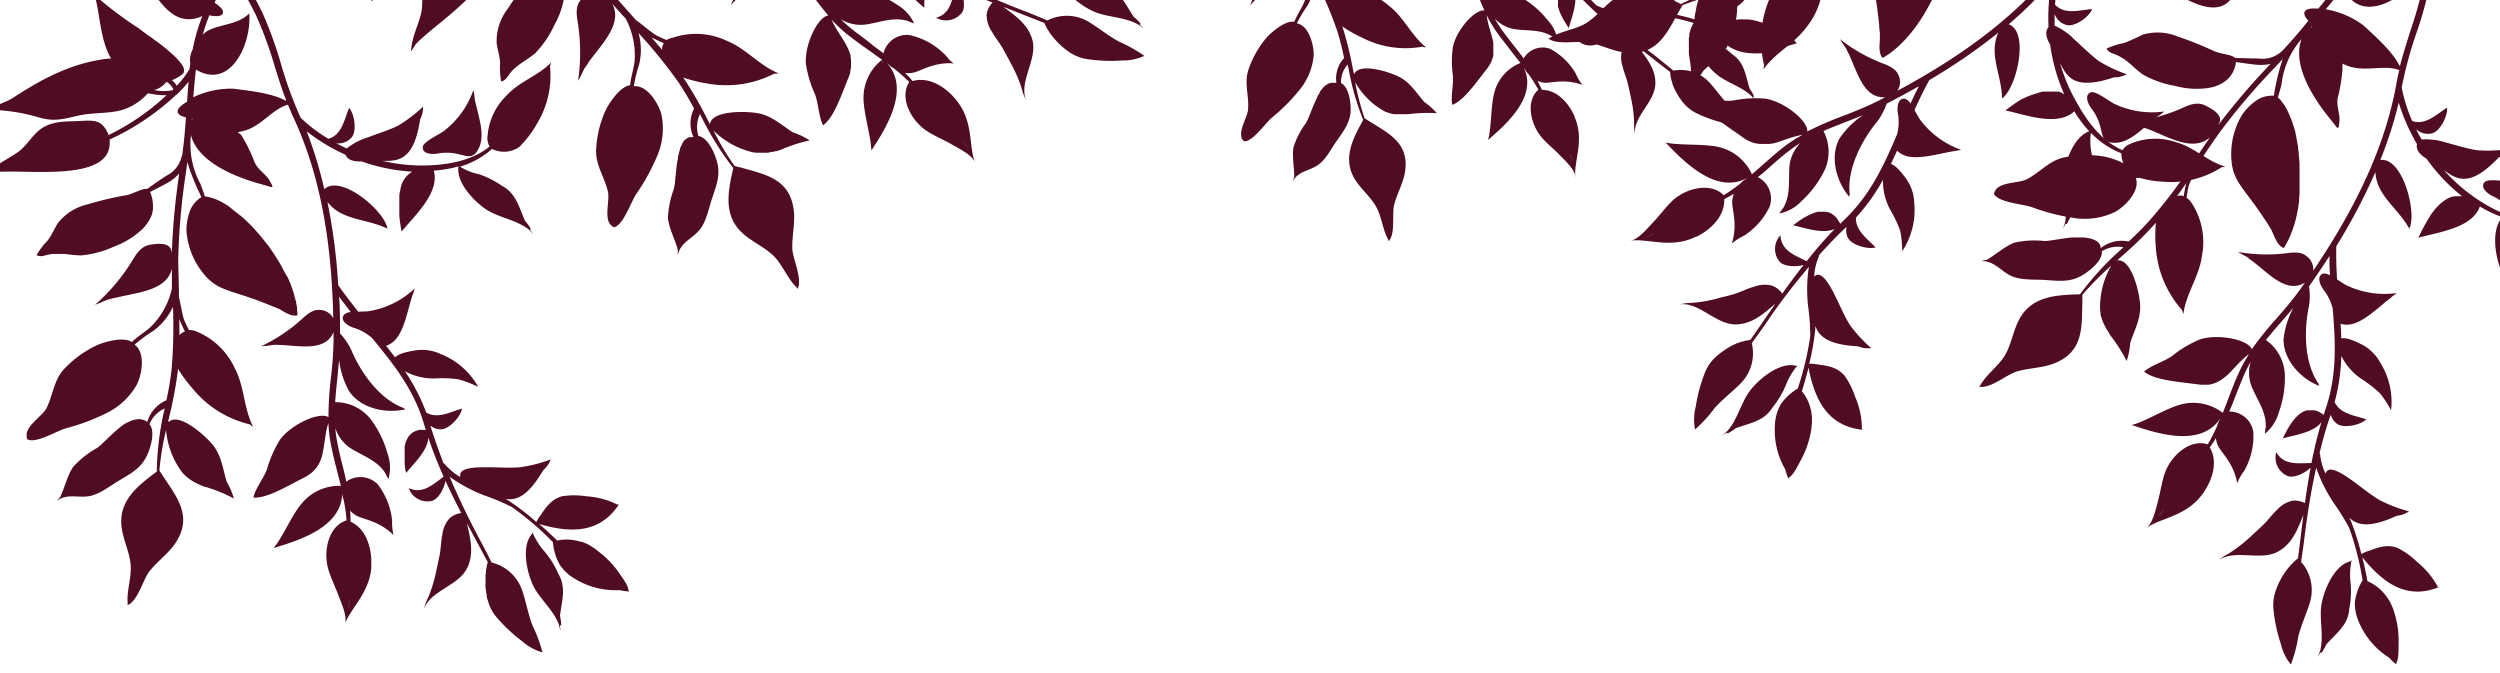
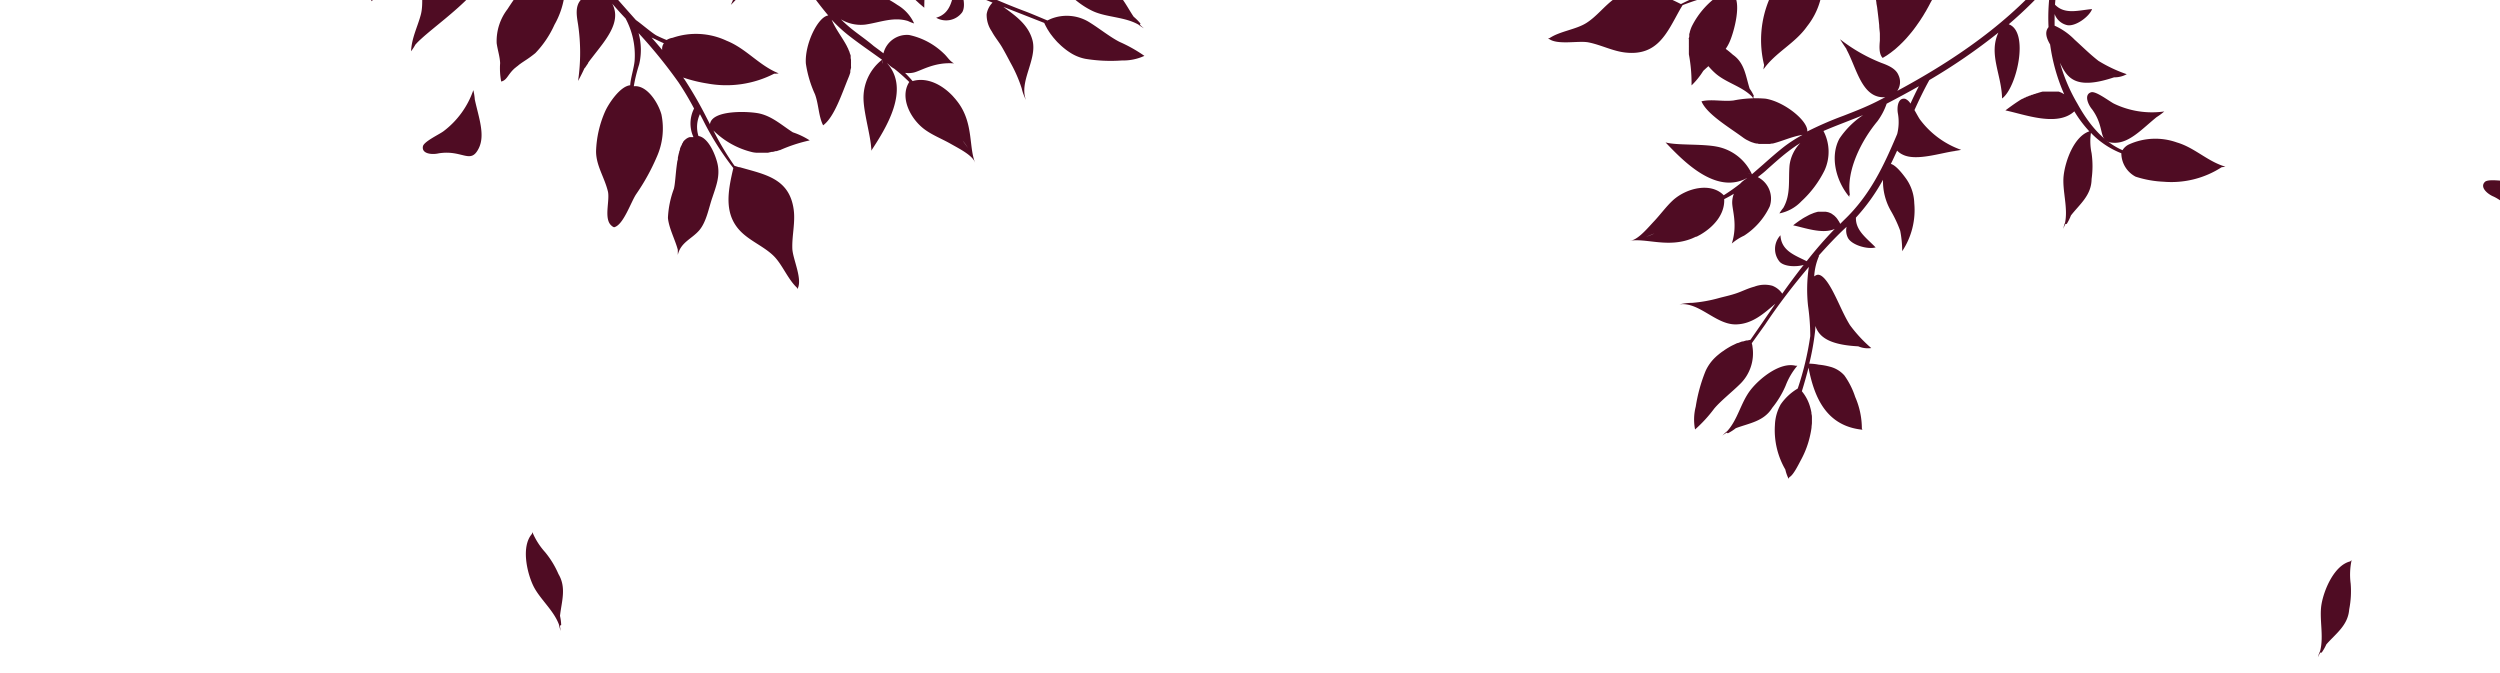
<svg xmlns="http://www.w3.org/2000/svg" id="Layer_1" data-name="Layer 1" viewBox="0 0 375 101">
  <defs>
    <style>.cls-1{fill:none;}.cls-2{clip-path:url(#clip-path);}.cls-3{fill:#4f0c23;}</style>
    <clipPath id="clip-path">
      <rect class="cls-1" width="375" height="101" />
    </clipPath>
  </defs>
  <title>orn9</title>
  <g class="cls-2">
    <path class="cls-3" d="M277.57,29.35a.27.27,0,0,1-.07-.08v0Z" />
    <path class="cls-3" d="M262.55,58.54c-1.42,1.84-1.9,4.44-3.48,6.14a5.71,5.71,0,0,0-.72.67,4.2,4.2,0,0,1,.67-.46l.15.11a7.2,7.2,0,0,0,1.2-.77c2-.76,4.2-1,5.47-3.06a14,14,0,0,0,2-3.31,10.44,10.44,0,0,1,1.76-3l-.27,0C267,54.27,263.9,56.78,262.55,58.54Z" />
    <path class="cls-3" d="M309.51-4.88a59.23,59.23,0,0,1,5.35-5.72,61,61,0,0,0,5.61-6,52.15,52.15,0,0,0,3.11-4.63c.69-1.1,1.36-2.17,2.11-3.22a.59.59,0,0,0,.28-.38,22.08,22.08,0,0,1,2.58-2.91c8.14-7.62,17.19-15.44,28.12-21l-.44-.87c-11,5.66-20.15,13.54-28.34,21.21a21.6,21.6,0,0,0-2.64,3h0l-.16.22c-1.8.26-3.57.37-5.28.48l-.91.06c.13-.5.25-1,.4-1.5.47-1.5,1.1-2.55,1.1-4.15a9.33,9.33,0,0,0-.75-4,7.55,7.55,0,0,0-1.58-2.92s0,.07,0,.1a1.27,1.27,0,0,0-.13-.19c-1.18,4.28-6.42,9.21-1.93,12.85a29.71,29.71,0,0,0-3.53.56c-.55.13-1.1.27-1.65.43a3.27,3.27,0,0,0-2,.63l-.82.29a17,17,0,0,1-3.11-.55,3,3,0,0,0,.43-1.05l.2.17.1.09.52.37.17.1a4.42,4.42,0,0,0,.69.34.66.66,0,0,0,.28,0,.2.2,0,0,0,.08,0,1.06,1.06,0,0,0,.2-.12l.07-.06a1.89,1.89,0,0,0,.23-.25l0,0a2.73,2.73,0,0,0,.23-.38l.07-.14c0-.1.1-.22.15-.34a1.22,1.22,0,0,0,.07-.17c.06-.15.12-.3.17-.46l0-.1c.07-.2.13-.41.19-.63l.06-.21c0-.16.09-.33.13-.51s0-.15.05-.23.1-.41.14-.62l0-.14c.06-.26.11-.53.16-.8a1.06,1.06,0,0,1,0-.19l.12-.68,0-.22c.05-.26.09-.52.13-.79a.13.13,0,0,0,0-.06c.1-.64.2-1.28.29-1.92h0a56.68,56.68,0,0,1,1.22-7.42s.23-.78.24-.77c-2.05,2-5.67,3.94-7.4,6.66-.08-.12-.14-.23-.22-.36-3.46-5.29-8.53-8.2-11.74-10.06-1.15-.67-2-1.78-3.23-2.34a5,5,0,0,0,.21.48l-.07,0a27.25,27.25,0,0,1,2.16,6.59c.42,2.42,1.45,3.5,2.94,5.28s2.25,3.77,3.69,5.4a8.53,8.53,0,0,0,4.1,2.43c.1.32.19.62.27.84a9.74,9.74,0,0,0,.77,1.8,35,35,0,0,1-9.28-5.07l.09-.07a.38.38,0,0,0,.17-.21c1.25-1.61.83-2.56-.24-4.36-.95-1.61-1.7-3.43-3.31-4.51s-3.55-.92-5.18-1.78-3-2.14-5-2.69a6.47,6.47,0,0,0,.8.86l0,0,.11.16.12.18q.09.13.18.3a.7.7,0,0,1,.06.09l.22.39c2.37,4.28,6.09,14.52,10.94,12.25l.09,0a5.05,5.05,0,0,0,.45-.25l0,0a37.3,37.3,0,0,0,10.54,5.81l0,0,0,0a22.86,22.86,0,0,0,2.55.71c-.93.37-1.85.76-2.76,1.15-1.28-.83-2.3-1-2.27.21a3.27,3.27,0,0,0,.1.71c-1.26.54-2.54,1.07-3.8,1.54l-1.57.58,0-.05a4.31,4.31,0,0,1-3.83-.55c-.71-.42-1.94-1.1-3.1-1.72-.26-.79-1.72-1.53-2.49-2.6a49.14,49.14,0,0,0-3.61-4.2,7.93,7.93,0,0,0-4.6-2.76c-1-.1-2,0-3-.17a10.78,10.78,0,0,0-2.72-.48h0c0,.64.44,1,.84,1.5.17.21.32.42.46.63l.12.2a4.77,4.77,0,0,1,.24.44l.11.22c.07.15.14.3.2.45l.09.2c.06.17.12.34.19.51a17.88,17.88,0,0,0,.76,1.83,14.76,14.76,0,0,0,3.48,3.75,12.25,12.25,0,0,0,4.44,2.66h0l.5.13.21,0,.51.08H285a4.52,4.52,0,0,0,.52,0h.15a4.6,4.6,0,0,0,.52-.06l.1,0a5.26,5.26,0,0,0,.53-.15l.1,0a4.22,4.22,0,0,0,.53-.25l.1-.06a5.16,5.16,0,0,0,.51-.35l.09-.07c.16-.15.32-.3.48-.48l.06-.07.24-.29c1.07.76,2.16,1.56,2.78,1.93a6.76,6.76,0,0,0,1.68.72,105.32,105.32,0,0,0-11.22,4.48l.22-.16c1.14-.75.23-2.28-.6-3.39s-2.28-1.15-3.49-1.24a29.17,29.17,0,0,1-8.24-1.93c.55.5,1.13,1,1.71,1.45l-.17-.1c.23.23.45.47.68.73l.05.05.67.79h0c2.07,2.53,4.14,5.57,7.14,4.82-.88.46-1.75.93-2.6,1.4h0a11.54,11.54,0,0,1-6.33-.16c-1.05-.3-2.49-1.23-3.54-1.52.22-1.51-1.94-3.79-2.93-4.55a16.11,16.11,0,0,0-5.53-2.71c-2.1-.52-4,.32-6.23.34-1.31,0-3.45-1.32-4.79-.84l-.1,0-.14.07-.13.09-.1.08a1.47,1.47,0,0,0-.21.22c0,1.45,3.18,3.38,4.14,4.42a30.93,30.93,0,0,0,4.68,4.25,10.52,10.52,0,0,0,6,2.16c1.72-.06,4.76-1,5.07-3a.16.16,0,0,0,0-.07,22.49,22.49,0,0,1,3,1.53,9.29,9.29,0,0,0,4.61,1,72.93,72.93,0,0,1-8.59,4.15,41.58,41.58,0,0,1-4.34,1.37A5,5,0,0,0,258-4.14a.5.5,0,0,0,0-.12s0-.06,0-.09a2.46,2.46,0,0,0,0-.26V-4.7c0-.11,0-.21,0-.32s0,0,0,0a1.14,1.14,0,0,0-.09-.26l0-.08-.12-.23s0,0,0-.06a2.48,2.48,0,0,0-.19-.26L257.51-6l-.2-.2-.07-.07L257-6.49l0,0-.32-.23-.07,0L256.29-7l-.07,0c-.24-.14-.5-.27-.76-.39l-.08,0L255-7.58l0,0-.87-.34h0c-1.25-.46-2.46-.81-3.09-1.14a13.91,13.91,0,0,0-4-1.86c-1.5-.23-3.5.3-5,.34l-.74-.22c1.74.85,1.85,2.55,2.82,3.93s3,2.21,4.37,3.06c1.53,1,2.81,1.85,4.6,1.92,1.17.06,4.24-.32,4.87-1.82a4.47,4.47,0,0,1,3.13,1l-.84.22a42.91,42.91,0,0,0-8.11,3.1c-3.33-1.66-6.68-3.15-9.95-.82-1.53,1.09-2.67,2.67-4.24,3.66S234,4.67,232.43,5.72l-.22,0c1.22,1.13,4.52.33,6.07.64,1.88.37,3.68,1.34,5.61,1.53,4.78.49,6.17-3,8.08-6.41l.06-.11.36-.6A40.06,40.06,0,0,1,258.27-1a12.31,12.31,0,0,0-4.52,5,5.37,5.37,0,0,0-.21.56l-.06.19c0,.12-.07.25-.09.37a1.7,1.7,0,0,0,0,.22c0,.12,0,.23-.06.35s0,.15,0,.22l0,.36v.21c0,.12,0,.25,0,.37a1.21,1.21,0,0,1,0,.19c0,.13,0,.27,0,.4s0,.1,0,.15,0,.31,0,.47v.08a23.27,23.27,0,0,1,.4,4.67,11.24,11.24,0,0,0,1.76-2.18c1.35-1.3,3-2.35,3.85-4.13.7-1.39,2.26-6.84.23-7.68a.05.05,0,0,1,0,0s0,0,0-.05h0l0,0,1-.25a60,60,0,0,0,6.46-1.93l.31-.13A21.31,21.31,0,0,0,265.48-.3a15.68,15.68,0,0,0-.86,10.06c-.05.22-.08.44-.11.66,1.82-2.59,4.73-3.87,6.56-6.48a10.79,10.79,0,0,0,2.29-7.78,2.47,2.47,0,0,0-.31-1c.33-.49,1-1.27,1-1.27.4-.5,2.28-1.89,2.76-2.33h0l.27-.14c1.62-.89,3.3-1.81,5-2.67A101.26,101.26,0,0,1,293.86-16l1.62-.57a32.26,32.26,0,0,0-3.41,3.85l-.32.4a4.29,4.29,0,0,0-2.36-.61,8.31,8.31,0,0,0-3.19.94,11.47,11.47,0,0,0-4.69,5.59,6.74,6.74,0,0,0-.34,1.12c0,.12-.06.25-.08.37s0,.25,0,.38l0,.34v.72L281-3c0,.12,0,.24,0,.36s0,.27.05.41a3.12,3.12,0,0,0,.06.41l.06.42c0,.18.06.38.09.58.07.38.14.78.2,1.22,0,.17.07.42.11.71h0c.09.73.22,1.74.31,2.68v0c0,.44.08.87.1,1.25v.09c0,.17,0,.34,0,.48v.07c0,.15,0,.28,0,.39-.06.75-.19,2,.42,2.62l.63-.38.2-.14.41-.29.24-.19.36-.28.26-.23.32-.29a3.07,3.07,0,0,0,.26-.25l.31-.3.26-.27.3-.32.25-.29c.09-.11.19-.21.28-.33l.26-.31.26-.33c.09-.11.17-.23.26-.35s.16-.21.24-.33.17-.24.25-.36l.23-.33c.09-.13.17-.26.25-.39l.21-.32.25-.42c.06-.11.13-.21.19-.31s.16-.3.25-.45l.16-.29c.09-.16.17-.32.25-.48l.15-.27L290-.34l.12-.25c.09-.18.17-.36.25-.54l.1-.22.24-.57a1.54,1.54,0,0,1,.08-.19c.08-.2.15-.4.23-.59l.06-.17c.08-.21.15-.41.22-.61,0,0,0-.1.05-.15l.21-.63,0-.11c.07-.22.13-.44.19-.65l0-.09c.07-.22.12-.44.17-.66a.14.14,0,0,0,0-.06l.15-.67a.06.06,0,0,1,0,0l.12-.67v0c0-.22.07-.44.1-.66h0c0-.22.05-.43.06-.64h0a8.35,8.35,0,0,0-.18-2.77h0a4.34,4.34,0,0,0-.14-.43h0l0-.08c.57-.6,1.23-1.28,1.39-1.48a12.55,12.55,0,0,1,5.84-4.59c-4.05,3.64-1.74,12.54-1.59,13.54s.18,1.12.86.09.61-2.25,1.47-3.32a23.58,23.58,0,0,0,2.61-3.48,2,2,0,0,0,.16-.36c0-.05,0-.12.05-.17s.05-.15.07-.24l.53.65C305.32-9.08,308.41-8.86,310-7c-.45.51-.88,1-1.29,1.55-5.57,7.15-13.29,13.26-24.12,19.08a2.35,2.35,0,0,0,.18-2.36c-.4-1-1.59-1.48-2.55-1.83A24.88,24.88,0,0,1,276,5.88c.33.53.68,1.06,1.05,1.58l-.12-.12c1.58,2.81,2.31,7.49,5.86,7.24l-1.19.61c-1.67.85-3.4,1.52-5.07,2.17a51.42,51.42,0,0,0-5.44,2.36c.17-1.53-3.37-4.45-6.26-4.92a17.27,17.27,0,0,0-4.8.27c-1.6.2-3.34-.24-4.81.13.81,1.91,4,3.8,6.18,5.39a5,5,0,0,0,.62.4l.21.1a3.62,3.62,0,0,0,.4.19,1.84,1.84,0,0,0,.25.09l.34.11.26.05c.11,0,.21,0,.32.06l.27,0h.85l.3,0,.26,0,.3-.06.14,0h0c1.42-.35,2.84-1.05,4.46-1.3A21.08,21.08,0,0,0,267.62,22c-1.08.85-2.13,1.77-3.14,2.67l-1.69,1.47A7.28,7.28,0,0,0,257.55,22c-2.26-.45-6.08-.17-7.72-.64l.56.26h0l-.56-.26c2.7,2.84,7.57,7.89,12.25,5.33l-.16.13a4.07,4.07,0,0,0-.89.73,29.74,29.74,0,0,1-2.47,1.74c-1.94-2-5.62-1.08-7.64.77-1,.93-1.85,2.11-2.8,3.12s-2.18,2.5-3.28,2.86h0l-.41.08c2.51-.43,5.77,1.1,9.37-.35l.6-.27.1,0,.59-.32h0c1.91-1.12,3.65-3,3.54-5.31.49-.25,1-.52,1.45-.81a3.68,3.68,0,0,0-.25,1.33c0,1.13.84,3.35-.06,6.14a7.93,7.93,0,0,1,1.84-1.18,10.6,10.6,0,0,0,3.85-4.39,3.61,3.61,0,0,0-1.79-4.39c.49-.38,1-.77,1.42-1.18,1-.88,2-1.8,3.1-2.64a21.33,21.33,0,0,1,1.85-1.29,5.82,5.82,0,0,0-1.61,3.36c-.19,2.24.21,4.38-.94,6.37a6.15,6.15,0,0,0-.58.82,6.16,6.16,0,0,0,3.29-1.81,15.75,15.75,0,0,0,3.48-4.64,6.7,6.7,0,0,0-.16-5.91c1.08-.47,2.19-.9,3.32-1.34.86-.34,1.75-.68,2.63-1.05a12.85,12.85,0,0,0-3.56,3.54c-1.48,2.77-.45,6.44,1.49,8.73,0-.11,0-.22,0-.34a.73.73,0,0,0,.09.13c-.57-3.76,1.73-8.26,4.13-11.14A9.81,9.81,0,0,0,283,15.55c1.67-.87,3.29-1.74,4.83-2.62-.44.86-.86,1.74-1.26,2.61a1.7,1.7,0,0,0-.79-.72c-1.1-.22-1.28,1.3-1.08,2.28h0a7.43,7.43,0,0,1-.12,3c-2,4.73-4.05,9.18-8,12.93l-.55.55a2.86,2.86,0,0,0-.18-.35.91.91,0,0,0-.11-.16,2.88,2.88,0,0,0-.23-.34,2,2,0,0,0-.14-.16l-.23-.23-.17-.12-.23-.17-.18-.09-.25-.1-.19-.05-.26-.05-.2,0h-.47l-.26,0-.23,0-.26.07-.23.07a1.25,1.25,0,0,0-.25.09l-.25.1-.24.1-.25.13-.22.12-.28.15-.19.11a2.9,2.9,0,0,0-.29.19l-.14.09a4,4,0,0,0-.34.23l0,0c-.27.19-.54.39-.79.59,1.7.35,4.46,1.38,6.25.53A60.65,60.65,0,0,0,271,39.18c-1.75-.89-3.82-1.55-3.93-3.89a3,3,0,0,0-.1,4c.7.7,2.4.78,3.58.45q-1.66,2.11-3.21,4.31a3.22,3.22,0,0,0-1.5-1.19,4.35,4.35,0,0,0-2.69.14c-1,.26-1.79.69-2.71,1s-1.66.46-2.5.68a21.23,21.23,0,0,1-4.13.75,8,8,0,0,0-1.89.23c2.9-.42,5.42,3,8.39,3,2.56,0,4.39-1.75,6-3.11q-1,1.45-2,2.91l-1.74,2.51-.47.1-.16,0-.49.15-.14,0-.63.24-.09,0-.54.26-.15.07q-.3.15-.6.33h0c-.21.12-.41.25-.62.39l-.1.08A5.72,5.72,0,0,0,258,53a.39.39,0,0,0-.1.08c-.19.15-.38.31-.55.47h0a6.62,6.62,0,0,0-1.51,2.09A24,24,0,0,0,254.36,61a7.71,7.71,0,0,0-.1,3.42,20.62,20.62,0,0,0,2.88-3.14c.93-1.11,2.75-2.57,3.78-3.59A6.42,6.42,0,0,0,262.87,52v0c0-.17-.07-.35-.1-.52.71-1,1.44-2,2-2.8,2-3,4.21-5.88,6.56-8.65a22.66,22.66,0,0,0-.12,5.87,32.8,32.8,0,0,1,.33,4.51,44.31,44.31,0,0,1-1.88,7.87,8.15,8.15,0,0,0-2.55,2.37,6.8,6.8,0,0,0-.87,3.08,11.74,11.74,0,0,0,1.56,6.7,6.15,6.15,0,0,0,.49,1.39.74.74,0,0,1,.14-.26c.61-.32,1.4-2,1.77-2.67a13.89,13.89,0,0,0,1.32-3.58c.09-.4.16-.78.21-1.16h0c0-.23.05-.46.06-.68v-.06c0-.23,0-.47,0-.7v0c0-.21,0-.42-.07-.63l0-.15a5.67,5.67,0,0,0-.15-.69,6.42,6.42,0,0,0-1.29-2.55q.57-1.85,1-3.54c.89,4.68,2.8,8.73,8,9.3v0h.07c0-.07-.05-.13-.07-.19a11.93,11.93,0,0,0-1-4.72,11.88,11.88,0,0,0-1.62-3.22A4.31,4.31,0,0,0,274.47,55a9.49,9.49,0,0,0-1.66-.3,7.7,7.7,0,0,0-1.42-.15,39,39,0,0,0,.86-4.76,8.68,8.68,0,0,0,.06-.9c.53,1.61,2,2.83,6.43,3.06a3.68,3.68,0,0,0,1.95.26,20.76,20.76,0,0,1-3.2-3.45c-.85-1.37-1.45-2.84-2.16-4.27-.44-.88-1.78-3.68-2.86-3.23a1.79,1.79,0,0,0-.34.2,8.92,8.92,0,0,1,.74-3.1l-.08,0c1.34-1.5,2.74-3,4.2-4.34a2.42,2.42,0,0,0,.2,1.66c.59,1.12,3.07,1.79,4.21,1.41l-.08,0c-1.27-1.33-3-2.49-2.93-4.45a29,29,0,0,0,4.06-5.67,8.93,8.93,0,0,0,1.17,4.64,18.62,18.62,0,0,1,1.41,3,16.19,16.19,0,0,1,.3,3h0v.07a11.15,11.15,0,0,0,1.81-7.21,6.68,6.68,0,0,0-1.38-3.88c-.29-.39-1.35-1.81-2.13-2,.33-.67.64-1.35.94-2a2.66,2.66,0,0,0,.85.61c2,1,5.69-.27,7.85-.55a.27.27,0,0,0-.09,0c.33-.05.66-.1,1-.17A13.16,13.16,0,0,1,288,17.93c-.19-.26-.49-.83-.83-1.42.68-1.51,1.4-3,2.23-4.5a87.51,87.51,0,0,0,10.36-7.12c-1.51,3.23.49,6.33.55,9.88,2.18-1.55,4.14-10,1-11.13a61.62,61.62,0,0,0,6.44-6.37,28.86,28.86,0,0,0-.47,6.8c-.66.79-.24,1.79.24,2.61a27.81,27.81,0,0,0,2.11,7.46l0,0-.18-.11-.13-.07a.82.82,0,0,0-.19-.09l-.13-.06-.19-.07-.14,0-.19,0-.14,0-.2,0h-.14l-.2,0h-.5l-.21,0-.15,0a1.38,1.38,0,0,0-.2,0l-.16,0-.19,0c-.27.07-.55.15-.84.25h-.05l-.28.11-.08,0-.28.12-.09,0-.27.13-.09,0-.28.14-.08,0-.29.16-.06,0-.3.17-.06,0-.31.18,0,0-.32.21h0c-.66.43-1.3.9-1.9,1.35,2.89.6,7.78,2.51,10.34.14a17.93,17.93,0,0,0,2.25,3c-2.31.77-3.6,4.45-3.85,6.63s.68,4.79.21,7.06a5.29,5.29,0,0,0-.27.94,4.91,4.91,0,0,1,.33-.74l.19,0a7.51,7.51,0,0,0,.63-1.27c1.32-1.7,3.07-3,3.1-5.46a13.93,13.93,0,0,0,0-3.87,8.65,8.65,0,0,1-.1-3.06,12.78,12.78,0,0,0,4.56,3.06,4,4,0,0,0,2.14,3.51,15.79,15.79,0,0,0,4.21.76,13.86,13.86,0,0,0,8.7-2.18,5,5,0,0,0,.56-.08c-2.69-.78-4.59-2.85-7.3-3.64a9.59,9.59,0,0,0-7.18.31,2.25,2.25,0,0,0-.95.86c-2.73-1.17-5-3.75-6.78-7A25.68,25.68,0,0,1,309,9.42c1.08,2.26,2.29,4.13,8.11,2.18a3.79,3.79,0,0,0,1.9-.47,21.2,21.2,0,0,1-4.24-2c-1.29-1-2.39-2.11-3.58-3.18a9.75,9.75,0,0,0-3-2.1c0-.58,0-1.17,0-1.75a2.62,2.62,0,0,0,1.88,1.67c1.25.25,3.32-1.27,3.74-2.4l-.08,0c-1.9.16-4,.87-5.48-.67a24,24,0,0,1,.91-5.13Zm-4.76-19.69a2.2,2.2,0,0,1-.55,1.2l-.12,0a6.48,6.48,0,0,1-1.25-2.39.5.5,0,0,0-.05-.13,3.59,3.59,0,0,0,2,1.09l0,0A2,2,0,0,0,304.75-24.57ZM273.49-6.31s-.4.5-.81,1h0a1.35,1.35,0,0,0-.89-.47c.74-.37,1.46-.75,2.18-1.13ZM299.38-18v0l.09,0Zm2.06-.81-.1,0,.22-.09A1.36,1.36,0,0,0,301.44-18.77Zm.24-.18.11,0,0,0Zm6.77,3.55a13.42,13.42,0,0,0-3.89-4.77c1.26-.53,2.54-1.06,3.84-1.53h0c-.41,5.94,7,5.72,11.15,3.31-2.32-.83-3.2-2.87-5-4.27a3.6,3.6,0,0,0-1-.5c1-.2,2.05-.34,3.07-.44.24,1,.88,2.3,1.65,1.33a3.9,3.9,0,0,0,.41-1.49l1.2-.08c1.45-.09,2.94-.19,4.47-.38-.54.8-1.05,1.62-1.57,2.45a51.78,51.78,0,0,1-3.06,4.54,58.84,58.84,0,0,1-5.52,5.93c-1.25,1.23-2.52,2.48-3.72,3.81l0-.11C310.49-10.06,309.15-13.41,308.45-15.4ZM246.92,35.52c.47-.18.89-.37,1.24-.5A9.69,9.69,0,0,1,246.92,35.52Zm15.79-9.36-.52-.19a5.19,5.19,0,0,1,.52.19Zm22.18-8.5s0,0,0,0v0S284.89,17.68,284.89,17.66Z" />
    <path class="cls-3" d="M313.68,13.84c-1.11.32-.5,1.82.15,2.58,2.16,3,.64,5,3.41,5,2.23,0,4.1-2.11,6.25-3.85a9.25,9.25,0,0,0,1.15-.85,13.14,13.14,0,0,1-7.54-1.17C316.42,15.21,314.39,13.63,313.68,13.84Zm.5,2.92,0,0,0,0Z" />
    <path class="cls-3" d="M170.05,2.51c-1.21-1.78-2-3.86-4.24-4.63a14.31,14.31,0,0,0-3.69-1.18,10.49,10.49,0,0,1-3.37-1,1.75,1.75,0,0,0,.11.24c0,2.46,3.12,4.85,5.14,5.76s4.76.83,6.78,2a6.41,6.41,0,0,0,.81.55,7.7,7.7,0,0,1-.6-.54l.08-.18A7.93,7.93,0,0,0,170.05,2.51Z" />
-     <path class="cls-3" d="M106.47,18.33v.08s0,0,0-.07Z" />
    <path class="cls-3" d="M154-5.2a44.66,44.66,0,0,1,8.1,0A7.91,7.91,0,0,0,165-3.24a6.89,6.89,0,0,0,3.19.14,11.73,11.73,0,0,0,6.17-3.06,5.8,5.8,0,0,0,1.23-.8s-.23,0-.27-.07c-.46-.52-2.3-.9-3-1.11a13.48,13.48,0,0,0-3.79-.46,11.22,11.22,0,0,0-1.18.06h0c-.23,0-.45.06-.68.1h-.05c-.23,0-.46.1-.69.16h0c-.2.06-.4.14-.6.22l-.14.06c-.22.09-.43.19-.64.3a6.52,6.52,0,0,0-2.18,1.84C161-5.92,159.78-6,158.62-6c4.35-1.93,7.85-4.72,7.21-9.88l.06,0h-.06V-16l-.17.11a12.1,12.1,0,0,0-4.36,2.08,12.07,12.07,0,0,0-2.76,2.32,4.28,4.28,0,0,0-.73,2.36,8.57,8.57,0,0,0,.09,1.68A7.36,7.36,0,0,0,158.08-6a41.91,41.91,0,0,0-4.83.25c-.29,0-.58.09-.89.15,1.45-.89,2.3-2.57,1.51-7a3.76,3.76,0,0,0-.2-1.95,21.25,21.25,0,0,1-2.62,3.9c-1.14,1.14-2.44,2.07-3.66,3.09-.76.63-3.18,2.57-2.49,3.52a1.92,1.92,0,0,0,.27.29,9.17,9.17,0,0,1-3.18,0l0,.08c-1.77-1-3.5-2-5.19-3.09a2.41,2.41,0,0,0,1.57-.58c1-.83,1.05-3.39.41-4.42l0,.09c-1,1.54-1.73,3.53-3.66,3.87a29,29,0,0,0-6.46-2.65,9,9,0,0,0,4.26-2.2,18.71,18.71,0,0,1,2.64-2.08,16.47,16.47,0,0,1,2.87-1h0l.07,0a11.24,11.24,0,0,0-7.44-.1,6.67,6.67,0,0,0-3.45,2.23c-.32.37-1.46,1.73-1.44,2.53-.73-.17-1.46-.31-2.18-.45a2.88,2.88,0,0,0,.4-1c.54-2.16-1.57-5.48-2.34-7.51a.29.29,0,0,0,0,.09,9.57,9.57,0,0,0-.39-.91,13.19,13.19,0,0,1-3,7c-.21.25-.7.67-1.19,1.13a50.29,50.29,0,0,1-4.9-1.14,88.34,88.34,0,0,0-9.3-8.44c3.49.73,6.05-1.93,9.49-2.81-2-1.76-10.67-1.73-11.06,1.64A60.05,60.05,0,0,0,94-28.21a28.42,28.42,0,0,0,6.73-1.11c.91.47,1.79-.18,2.47-.83A27.74,27.74,0,0,0,110-33.91s0,0,0,0,0,.14-.07.2a.83.83,0,0,1,0,.15c0,.06,0,.13,0,.2a.59.59,0,0,0,0,.14l0,.2s0,.1,0,.14v.35c0,.07,0,.13,0,.2s0,.09,0,.14l0,.2,0,.15a1.33,1.33,0,0,0,.05.19.83.83,0,0,0,0,.15l.06.19,0,.15.08.18.06.15.08.17a8.35,8.35,0,0,0,.43.77l0,0a2.2,2.2,0,0,0,.17.25l0,.08c.06.08.11.16.17.23l.06.08.19.24.06.08.2.24.06.07.22.24,0,.06a2.73,2.73,0,0,1,.23.25l0,0,.25.26,0,0,.27.27h0c.57.55,1.17,1.07,1.75,1.54-.08-2.95.65-8.15-2.24-10.1a18,18,0,0,0,2.4-2.87c1.29,2.07,5.16,2.48,7.34,2.22s4.5-1.76,6.83-1.82a6.24,6.24,0,0,0,1,0,5.27,5.27,0,0,1-.79-.16l0-.19a8.13,8.13,0,0,0-1.38-.32c-2-.9-3.67-2.29-6-1.76a13.84,13.84,0,0,0-3.77.9,8.81,8.81,0,0,1-3,.8,13.06,13.06,0,0,0,1.94-5.15,4,4,0,0,0,2.92-2.89,15.72,15.72,0,0,0-.23-4.27,13.94,13.94,0,0,0-4.11-8c-.07-.17-.13-.35-.21-.52-.14,2.8-1.72,5.12-1.86,7.94A9.55,9.55,0,0,0,115.3-45a2.34,2.34,0,0,0,1.06.74c-.51,2.92-2.51,5.71-5.26,8.21a26.3,26.3,0,0,1-5.57,3.84c1.94-1.58,3.49-3.19.25-8.4a3.69,3.69,0,0,0-.89-1.74,21.24,21.24,0,0,1-1,4.6c-.65,1.47-1.51,2.81-2.28,4.21a9.85,9.85,0,0,0-1.34,3.41c-.57.16-1.14.3-1.7.43a2.62,2.62,0,0,0,1.19-2.21c0-1.27-2-2.94-3.19-3.09l0,.07c.6,1.82,1.77,3.7.61,5.48a23.06,23.06,0,0,1-5.2.29l-.53-.25a59.18,59.18,0,0,1-6.8-3.89,60.53,60.53,0,0,0-7.15-4.07,53.4,53.4,0,0,0-5.22-2c-1.23-.41-2.43-.81-3.62-1.31a.6.6,0,0,0-.43-.18,20.82,20.82,0,0,1-3.42-1.84c-9.29-6.18-19-13.19-26.95-22.54l-.73.62c8,9.45,17.8,16.51,27.14,22.73A23,23,0,0,0,67.8-40v0l.24.11c.67,1.7,1.19,3.4,1.69,5,.08.28.17.58.26.87-.52,0-1,0-1.55-.05-1.57-.11-2.73-.49-4.3-.11a9.24,9.24,0,0,0-3.66,1.63A7.41,7.41,0,0,0,58-30.33l.09,0a1.21,1.21,0,0,0-.16.16c4.44.17,10.44,4.14,13-1.07A30.89,30.89,0,0,0,72.26-28c.24.51.51,1,.79,1.5a3.22,3.22,0,0,0,1.06,1.79c.16.24.31.49.47.74a16.5,16.5,0,0,1,.18,3.14A3.06,3.06,0,0,0,73.65-21l.12-.24,0-.11a5.09,5.09,0,0,0,.25-.6l.06-.18a6.43,6.43,0,0,0,.17-.76.66.66,0,0,0-.11-.26l0-.07a.81.81,0,0,0-.16-.16l-.08-.06a1.57,1.57,0,0,0-.29-.16l0,0a3.49,3.49,0,0,0-.42-.13l-.15,0-.37-.07-.18,0L72-23.91l-.11,0c-.2,0-.42,0-.65,0H69.45l-.83,0h-.19l-.68,0h-.22l-.8.06h-.07l-1.93.16h0a55.44,55.44,0,0,1-7.5.52s-.82-.05-.81-.06c2.41,1.54,5.14,4.62,8.18,5.68l-.29.29C60-12.65,58.28-7,57.21-3.5c-.38,1.28-1.27,2.4-1.54,3.69a4.25,4.25,0,0,0,.43-.31l0,.07A27,27,0,0,1,62-3.67c2.26-1,3.07-2.21,4.47-4.07s3.14-3,4.4-4.82a8.53,8.53,0,0,0,1.42-4.56c.29-.17.57-.32.76-.45a9.39,9.39,0,0,0,1.57-1.17,34.72,34.72,0,0,1-2.8,10.2l-.08-.07a.39.39,0,0,0-.25-.12c-1.85-.85-2.68-.22-4.19,1.23-1.35,1.3-3,2.45-3.63,4.26s-.08,3.67-.55,5.45-1.37,3.46-1.46,5.48a7.57,7.57,0,0,0,.65-1l0,0,.13-.14.15-.16c.07-.08.16-.16.24-.24l.08-.08.33-.3C66.88,2.46,76-3.52,72.67-7.71l-.07-.08c-.11-.13-.21-.25-.34-.38l0,0a37.48,37.48,0,0,0,3.23-11.6l0,0h0a21.93,21.93,0,0,0,.11-2.64c.57.82,1.16,1.62,1.75,2.42-.52,1.44-.46,2.47.72,2.16a2.61,2.61,0,0,0,.67-.27c.82,1.11,1.63,2.23,2.38,3.35.31.46.61.93.92,1.4l0,0a4.31,4.31,0,0,1,.34,3.86c-.25.78-.63,2.14-1,3.4-.71.44-1.1,2-2,3a46.92,46.92,0,0,0-3.26,4.47A7.85,7.85,0,0,0,74.5,6.47c.13,1,.48,2,.52,3a10.68,10.68,0,0,0,.16,2.76v0h0c.62-.13.89-.66,1.27-1.16a6,6,0,0,1,.5-.59c.06-.06.12-.11.17-.17L77.5,10l.2-.15a3.57,3.57,0,0,1,.38-.3l.18-.13.45-.3a16.84,16.84,0,0,0,1.6-1.16,15.05,15.05,0,0,0,2.86-4.25,12.29,12.29,0,0,0,1.56-4.93h0c0-.18,0-.35,0-.51a1.7,1.7,0,0,1,0-.22c0-.18,0-.34,0-.51l0-.19a4.36,4.36,0,0,0-.11-.52s0-.09,0-.14a4.09,4.09,0,0,0-.18-.49,1,1,0,0,1,0-.1A4.31,4.31,0,0,0,84-4.41L84-4.51A5.07,5.07,0,0,0,83.62-5L83.54-5a3.63,3.63,0,0,0-.46-.41L83-5.53a4.74,4.74,0,0,0-.58-.36l-.08-.05L82-6.1c.5-1.22,1-2.47,1.24-3.15a6.57,6.57,0,0,0,.32-1.8,104.83,104.83,0,0,0,6.94,9.89l-.22-.18C89.29-2.27,88-1,87.11,0s-.59,2.48-.4,3.67a29,29,0,0,1,0,8.47c.36-.65.7-1.32,1-2,0,.06,0,.13-.06.2.17-.28.36-.56.56-.84l0-.06c.19-.28.4-.55.62-.83h0c2-2.6,4.47-5.31,3-8.06.65.75,1.31,1.49,2,2.21h0A11.62,11.62,0,0,1,95.2,9c-.06,1.09-.62,2.7-.67,3.79-1.52.14-3.24,2.76-3.75,3.9a16,16,0,0,0-1.37,6c0,2.16,1.24,3.85,1.77,6,.31,1.27-.5,3.65.27,4.85a.61.61,0,0,1,.07.1l.1.11a.63.63,0,0,0,.12.11l.09.08a1.73,1.73,0,0,0,.27.15c1.41-.29,2.56-3.87,3.35-5a31.83,31.83,0,0,0,3.06-5.54,10.44,10.44,0,0,0,.71-6.36c-.45-1.67-2.09-4.4-4.08-4.26l-.07,0a23,23,0,0,1,.8-3.26,9.28,9.28,0,0,0-.09-4.71,74.26,74.26,0,0,1,6,7.4,44.56,44.56,0,0,1,2.33,3.92,4.94,4.94,0,0,0-.09,4.29h-.22l-.25,0-.09,0a1.82,1.82,0,0,0-.3.11l0,0-.23.14-.07.06-.2.17,0,0-.21.25,0,.06-.16.24,0,.08c-.06.1-.11.2-.16.3v0a3,3,0,0,0-.14.36l0,.08c0,.1-.07.21-.11.31a.29.29,0,0,1,0,.09c-.08.26-.14.54-.2.83l0,.07c0,.14,0,.27-.07.4v0c-.05.3-.09.62-.13.93h0c-.16,1.32-.22,2.59-.4,3.28a14.29,14.29,0,0,0-.89,4.35c.13,1.52,1.11,3.34,1.48,4.79,0,.26,0,.51,0,.77.43-1.88,2.06-2.38,3.18-3.65s1.46-3.41,2-4.95c.57-1.71,1.15-3.17.81-4.92-.22-1.15-1.28-4.05-2.89-4.32a4.5,4.5,0,0,1,.22-3.28c.14.26.28.52.41.78A43.16,43.16,0,0,0,110,25.21c-.85,3.62-1.53,7.22,1.49,9.87,1.41,1.24,3.21,2,4.53,3.28s2.13,3.49,3.51,4.78l.09.2c.82-1.44-.71-4.47-.77-6.05-.07-1.91.46-3.89.21-5.81-.63-4.77-4.37-5.31-8.1-6.4l-.12,0-.67-.21a41.22,41.22,0,0,1-3.16-5.3,12.37,12.37,0,0,0,5.86,3.26,4.17,4.17,0,0,0,.59.08h.81l.36,0,.22,0,.35,0,.2-.05.37-.08.18,0,.39-.11.14,0a3.26,3.26,0,0,0,.44-.15l.08,0a22.79,22.79,0,0,1,4.46-1.46,11.21,11.21,0,0,0-2.53-1.21c-1.58-1-3-2.33-4.91-2.8-1.51-.37-7.17-.64-7.52,1.54l0,0a.21.21,0,0,0,0,.06v0s0,0,0,0l0,0-.47-.91a60.07,60.07,0,0,0-3.36-5.84l-.2-.27a21.91,21.91,0,0,0,3.66.9,15.72,15.72,0,0,0,10-1.48c.23,0,.45,0,.67-.05-2.94-1.17-4.85-3.71-7.81-4.89a10.78,10.78,0,0,0-8.1-.44A2.28,2.28,0,0,0,100,6c-.56-.2-1.47-.65-1.47-.65-.58-.28-2.36-1.79-2.89-2.16h0L95.38,3C94.15,1.61,92.87.19,91.64-1.26A101.13,101.13,0,0,1,84.3-11.67l-.93-1.45a32,32,0,0,0,4.53,2.44l.47.22A4.14,4.14,0,0,0,88.31-8,8,8,0,0,0,90-5.14a11.44,11.44,0,0,0,6.52,3.29,6.68,6.68,0,0,0,1.16.07H98l.37,0,.34,0L99.11-2,99.44-2l.38-.12.34-.11.38-.14.39-.15.39-.16.55-.23L103-3.42l.66-.26h0c.68-.26,1.64-.62,2.54-.92h0c.42-.15.83-.28,1.2-.38l.08,0,.47-.12.07,0,.38-.08c.74-.11,2-.28,2.45-1-.17-.18-.34-.36-.52-.53l-.18-.16-.37-.33-.24-.19-.36-.29-.28-.19c-.12-.09-.23-.18-.36-.26l-.3-.19-.36-.24-.33-.18L107.22-9l-.35-.18-.38-.2-.37-.18-.38-.17-.39-.18L105-10.1l-.41-.16-.37-.14-.44-.16-.36-.13-.47-.15-.34-.11-.49-.14-.33-.09-.52-.13-.3-.08-.55-.13-.27-.06-.58-.11-.24-.05-.6-.1-.22,0L97.86-12l-.18,0L97-12.06h-.15l-.66-.06H96.1l-.67,0h-.1l-.68,0h-.79l-.67,0h0l-.66.06h0l-.64.08h0a8.26,8.26,0,0,0-2.66.81h0a3.64,3.64,0,0,0-.39.23h0l-.07,0c-.72-.42-1.53-.9-1.77-1a12.47,12.47,0,0,1-5.8-4.63c4.47,3.11,12.6-1.18,13.53-1.56s1.06-.43-.1-.85S92.26-19,91-19.61a23.5,23.5,0,0,0-4-1.75l-.38-.07h-.18l-.25,0a7.94,7.94,0,0,0,.51-.66c1.64-2.28,1.15-5.34,2.55-7.35.6.32,1.2.62,1.81.9,8.24,3.78,16,9.89,24.11,19.09a2.4,2.4,0,0,0-2.35.37c-.91.62-1.07,1.88-1.19,2.91a24.79,24.79,0,0,1-2,6.9c.45-.44.88-.9,1.3-1.38,0,.05-.06.09-.08.14,2.36-2.18,6.75-4,5.69-7.36.29.34.58.67.87,1a51.45,51.45,0,0,1,3.27,4.43,52.12,52.12,0,0,0,3.56,4.76c-1.54.18-3.56,4.3-3.36,7.22a17.17,17.17,0,0,0,1.37,4.61c.56,1.51.53,3.3,1.22,4.65,1.68-1.23,2.8-4.74,3.84-7.25a5.82,5.82,0,0,0,.24-.7c0-.08,0-.15,0-.22s.07-.3.1-.44,0-.17,0-.26,0-.24,0-.36a2.44,2.44,0,0,0,0-.27c0-.1,0-.21,0-.32a2.56,2.56,0,0,0-.05-.27,2.93,2.93,0,0,0,0-.29c0-.09,0-.18-.07-.27l-.09-.27c0-.09-.06-.18-.1-.27s-.07-.16-.1-.25-.09-.18-.13-.27a.75.75,0,0,1-.06-.13h0c-.67-1.3-1.68-2.53-2.3-4a21.58,21.58,0,0,0,2.41,2.25c1.08.85,2.22,1.67,3.33,2.45l1.82,1.3a7.25,7.25,0,0,0-2.78,6c.08,2.3,1.23,6,1.15,7.66,0-.2.08-.4.12-.6h0l-.12.6c2.14-3.28,5.94-9.18,2.38-13.14l.16.12a3.74,3.74,0,0,0,.91.7,28.81,28.81,0,0,1,2.26,2c-1.52,2.35.25,5.72,2.51,7.26,1.14.79,2.47,1.31,3.68,2s2.93,1.54,3.54,2.54l0,0c.06.13.12.25.18.39-1-2.35-.26-5.87-2.5-9-.12-.17-.26-.35-.4-.52l-.07-.09-.44-.5h0c-1.52-1.6-3.75-2.86-6-2.22-.36-.42-.74-.83-1.13-1.23a3.57,3.57,0,0,0,1.35-.06c1.1-.28,3.08-1.59,6-1.36-.67-.34-1-1-1.57-1.51a10.64,10.64,0,0,0-5.17-2.75,3.62,3.62,0,0,0-3.85,2.75c-.49-.38-1-.75-1.47-1.1C130,6,128.88,5.24,127.82,4.4a20.36,20.36,0,0,1-1.68-1.5,5.8,5.8,0,0,0,3.64.79c2.22-.32,4.22-1.21,6.41-.54a6.91,6.91,0,0,0,.93.37A6.18,6.18,0,0,0,134.61.74a15.39,15.39,0,0,0-5.31-2.32,6.68,6.68,0,0,0-5.72,1.51C122.87-1,122.2-2,121.51-3c-.52-.77-1.06-1.55-1.62-2.32a12.84,12.84,0,0,0,4.25,2.64c3,.81,6.38-1,8.17-3.44L132-6l.11-.12c-3.54,1.42-8.44.22-11.8-1.46a9.75,9.75,0,0,0-2.83-.74q-1.84-2.16-3.66-4.11c1,.24,1.89.44,2.84.63a1.67,1.67,0,0,0-.52.93c0,1.13,1.55,1,2.47.53h0a7.46,7.46,0,0,1,3-.58c5.06.88,9.86,1.83,14.42,4.86l.66.41-.3.25-.13.14a2.7,2.7,0,0,0-.28.31s-.07.11-.11.17a2.2,2.2,0,0,0-.18.28,1.54,1.54,0,0,0-.08.19c0,.09-.08.18-.11.27a1.29,1.29,0,0,0,0,.19,2.56,2.56,0,0,0,0,.27v.2a2.09,2.09,0,0,0,0,.25,1.49,1.49,0,0,0,0,.21,2.27,2.27,0,0,0,.06.25l.06.21.09.24a2,2,0,0,0,.1.21,1.34,1.34,0,0,0,.12.24l.12.21.15.22.15.22.16.21.18.22.17.19.21.23.15.15a3,3,0,0,0,.25.25l.12.11.3.28,0,0,.75.64c0-1.74.33-4.66-.91-6.21,1.8,1.09,3.66,2.07,5.56,3-.46,1.9-.62,4.07-2.87,4.71a3,3,0,0,0,3.91-.82c.52-.84.21-2.51-.39-3.59q2.44,1.14,4.94,2.14A3.19,3.19,0,0,0,148,2.12a4.34,4.34,0,0,0,.76,2.58c.47.88,1.09,1.59,1.57,2.42s.83,1.51,1.24,2.28a21,21,0,0,1,1.68,3.84A7.39,7.39,0,0,0,153.9,15c-1.08-2.72,1.65-6,1-8.85-.6-2.49-2.71-3.87-4.4-5.12l3.29,1.29,2.85,1.12a4,4,0,0,0,.2.42,1.09,1.09,0,0,0,.08.15c.08.15.16.3.25.45l.08.12c.11.19.24.37.37.56l.06.07c.12.17.25.32.37.48l.11.12c.15.18.3.35.46.52h0l.53.51.09.08c.16.14.31.27.48.4l.1.08c.19.15.39.29.59.42h0a6.53,6.53,0,0,0,2.38,1,23.45,23.45,0,0,0,5.52.25,7.58,7.58,0,0,0,3.35-.69,21.85,21.85,0,0,0-3.71-2.09c-1.3-.64-3.14-2.08-4.37-2.84a6.42,6.42,0,0,0-6-.6h0l-.47.22c-1.12-.47-2.24-.95-3.2-1.32C150.5.48,147.17-1,143.93-2.61a22.7,22.7,0,0,0,5.74-1.24A33.6,33.6,0,0,1,154-5.2ZM74.72-19.91a6.68,6.68,0,0,1-2,1.77l-.11.07a3.56,3.56,0,0,0,.61-2.2l0,0h.23a2.16,2.16,0,0,1,1.3.26ZM98.38,5.93s.58.29,1.2.56h0a1.4,1.4,0,0,0-.25,1c-.53-.63-1.06-1.25-1.6-1.86ZM79.53-18.69l0,0,0,.12Zm.29.39-.14-.19.15.08S79.82-18.33,79.82-18.3Zm1.24,1.74L81-16.65l.09.07Zm7.57-13.16c-2.4.51-5.36,2.58-7.13,3.72a13.41,13.41,0,0,0-3.75,4.88c-.81-1.11-1.62-2.23-2.37-3.38h0c5.89-1,3.95-8.18.67-11.62-.27,2.45-2.06,3.77-3,5.84a3.57,3.57,0,0,0-.25,1.13c-.43-1-.8-1.92-1.13-2.89.93-.46,2-1.38.92-1.92A4.11,4.11,0,0,0,71-34c-.11-.38-.23-.76-.35-1.14-.42-1.39-.86-2.82-1.39-4.27.91.34,1.81.65,2.74,1a51.15,51.15,0,0,1,5.13,1.94,59.08,59.08,0,0,1,7,4c1.47.93,3,1.88,4.55,2.74Zm56.56,51.91c-.29-.42-.57-.78-.78-1.09A11.42,11.42,0,0,1,145.19,22.19ZM132.45,9h0c0,.18,0,.37-.06.56A4.37,4.37,0,0,1,132.45,9ZM119.09-10.66l0,0h0Z" />
    <path class="cls-3" d="M257.39,11.07c1.61,1.37,3.94,1.91,5.41,3.42a4.57,4.57,0,0,0,.57.68,4.57,4.57,0,0,1-.39-.62l.11-.14a5.82,5.82,0,0,0-.64-1.11c-.6-1.86-.73-3.85-2.52-5.09a12.66,12.66,0,0,0-2.92-2,9.51,9.51,0,0,1-2.68-1.72c0,.08,0,.16,0,.24C253.73,6.9,255.87,9.77,257.39,11.07Z" />
-     <path class="cls-3" d="M203.16,11.1l0,.07,0-.06Z" />
-     <path class="cls-3" d="M246.32,2.65a32.14,32.14,0,0,1,4.09-.1,40,40,0,0,1,7,2.06,7.36,7.36,0,0,0,2,2.41,6.28,6.28,0,0,0,2.75.92,10.67,10.67,0,0,0,6.13-1.11,5.82,5.82,0,0,0,1.28-.38s-.2-.08-.23-.14c-.26-.56-1.77-1.36-2.33-1.72a12.44,12.44,0,0,0-3.19-1.35,9.81,9.81,0,0,0-1-.25h0l-.62-.08h-.05c-.21,0-.42,0-.64,0h0a5.44,5.44,0,0,0-.57,0l-.14,0a4.58,4.58,0,0,0-.63.1,5.92,5.92,0,0,0-2.37,1.06c-1.09-.4-2.14-.75-3.15-1.06,4.27-.59,8-2.14,8.76-6.79h0s0,0,0-.06l-.18.05a11,11,0,0,0-4.31.71,10.72,10.72,0,0,0-3,1.33A3.85,3.85,0,0,0,254.72.13a8.49,8.49,0,0,0-.35,1.49,6.29,6.29,0,0,0-.19,1.28,37.47,37.47,0,0,0-4.28-1c-.25,0-.52-.07-.8-.09,1.48-.41,2.64-1.66,3.05-5.68a3.31,3.31,0,0,0,.32-1.75,18.87,18.87,0,0,1-3.26,2.74c-1.28.7-2.64,1.18-4,1.76-.82.36-3.41,1.45-3.05,2.45a1.31,1.31,0,0,0,.17.31,8.16,8.16,0,0,1-2.77-.8l0,.06c-1.3-1.28-2.55-2.6-3.74-4a2.2,2.2,0,0,0,1.51-.11c1-.48,1.77-2.69,1.47-3.74l0,.07c-1.26,1.09-2.39,2.64-4.16,2.45a26,26,0,0,0-4.95-3.92,8.06,8.06,0,0,0,4.25-.86,18,18,0,0,1,2.83-1.14,14.76,14.76,0,0,1,2.74-.13h.06a10.06,10.06,0,0,0-6.44-1.95,6,6,0,0,0-3.57,1.07c-.36.24-1.7,1.14-1.89,1.83-.59-.32-1.18-.63-1.78-.93a2.51,2.51,0,0,0,.59-.74c1-1.75,0-5.16-.15-7.13,0,0,0,.06,0,.08,0-.3-.06-.6-.11-.88a12,12,0,0,1-4.38,5.33c-.25.16-.78.41-1.32.69-1.34-.68-2.68-1.4-4-2.22a78.53,78.53,0,0,0-6-9.69c2.85,1.51,5.75-.16,9,0-1.31-2.05-8.85-4.19-10-1.36A54.18,54.18,0,0,0,204-32.53a25.79,25.79,0,0,0,6.13.73c.68.63,1.61.29,2.37-.1a25.17,25.17,0,0,0,6.84-1.58l0,0-.11.16-.07.11L219-33a.37.37,0,0,0,0,.11c0,.06-.05.12-.08.17s0,.08,0,.12l-.06.18,0,.12c0,.06,0,.12,0,.18a.59.59,0,0,1,0,.13c0,.06,0,.12,0,.18a.57.57,0,0,0,0,.13,1.21,1.21,0,0,0,0,.19v.32a.61.61,0,0,1,0,.14c0,.06,0,.12,0,.18s0,.1,0,.15l0,.16a5.49,5.49,0,0,0,.18.78s0,0,0,0l.09.26,0,.08.09.25a.2.2,0,0,0,0,.08,2,2,0,0,0,.1.26l0,.08.12.26,0,.07.13.27,0,.06c.05.09.09.19.14.28l0,.05.15.29,0,0,.17.3v0c.36.62.75,1.22,1.14,1.78.67-2.59,2.61-6.93.58-9.35a16.74,16.74,0,0,0,2.82-1.9c.59,2.13,3.86,3.45,5.83,3.77s4.35-.4,6.39.14a5.91,5.91,0,0,0,.84.28,4.4,4.4,0,0,1-.65-.33l0-.17a6.84,6.84,0,0,0-1.12-.63c-1.48-1.27-2.62-2.92-4.8-3a12.49,12.49,0,0,0-3.5-.16,8.27,8.27,0,0,1-2.78,0,11.83,11.83,0,0,0,3-4,3.66,3.66,0,0,0,3.27-1.78,14.26,14.26,0,0,0,.87-3.77,12.57,12.57,0,0,0-1.58-8,4,4,0,0,0-.05-.5c-.83,2.39-2.78,4-3.61,6.44a8.6,8.6,0,0,0-.05,6.5,2.09,2.09,0,0,0,.74.9c-1.18,2.42-3.62,4.35-6.63,5.83A24.14,24.14,0,0,1,215-33.15c2.09-.89,3.84-1.9,2.33-7.24a3.41,3.41,0,0,0-.34-1.74,19.23,19.23,0,0,1-2,3.74c-.94,1.13-2,2.07-3,3.1a8.7,8.7,0,0,0-2,2.63c-.53,0-1.06,0-1.59-.06a2.34,2.34,0,0,0,1.59-1.62c.29-1.12-1-3.06-2-3.49l0,.07c.07,1.73.61,3.67-.84,4.93a22.08,22.08,0,0,1-4.6-1.05l-.4-.36a52.72,52.72,0,0,1-4.94-5.09,55.55,55.55,0,0,0-5.2-5.34,47.19,47.19,0,0,0-4-3c-1-.66-1.91-1.32-2.82-2a.58.58,0,0,0-.34-.28,19.87,19.87,0,0,1-2.51-2.45c-6.53-7.71-13.2-16.25-17.78-26.39l-.8.37C168.31-68.26,175-59.67,181.6-51.91a20.88,20.88,0,0,0,2.56,2.52v0l.18.16c.16,1.64.19,3.25.21,4.8,0,.27,0,.55,0,.82-.45-.14-.89-.26-1.34-.43a11.89,11.89,0,0,0-3.71-1.17,8.27,8.27,0,0,0-3.6.5,6.69,6.69,0,0,0-2.71,1.3l.09,0-.18.11c3.82,1.26,8,6.22,11.54,2.32a27.78,27.78,0,0,0,.35,3.22c.09.51.2,1,.31,1.51a3,3,0,0,0,.48,1.82c.07.25.15.5.23.76a14.9,14.9,0,0,1-.64,2.78,2.62,2.62,0,0,0-.93-.43c.06-.06.11-.12.17-.17l.08-.09a5.19,5.19,0,0,0,.36-.46l.1-.14a3.69,3.69,0,0,0,.33-.62.43.43,0,0,0,0-.25s0,0,0-.08a.54.54,0,0,0-.1-.18l0-.07a1.49,1.49,0,0,0-.22-.21l0,0a3.35,3.35,0,0,0-.34-.22l-.12-.07-.3-.15-.15-.07-.41-.18-.09,0-.56-.2-.18-.06-.46-.14-.21-.06-.55-.15-.13,0q-.34-.11-.72-.18l-.17,0-.6-.14-.2,0-.71-.15h-.06l-1.72-.35h0a51,51,0,0,1-6.66-1.43l-.69-.26c1.72,2,3.31,5.31,5.7,7l-.33.18c-4.94,2.89-7.8,7.36-9.62,10.17-.66,1-1.71,1.76-2.27,2.82l.45-.17,0,.06A24.48,24.48,0,0,1,170-19.21c2.21-.27,3.24-1.16,4.92-2.42s3.5-1.86,5-3.1a7.68,7.68,0,0,0,2.38-3.6l.77-.2a9.42,9.42,0,0,0,1.66-.62,31.41,31.41,0,0,1-5,8.16l-.06-.08a.37.37,0,0,0-.19-.16c-1.39-1.21-2.27-.87-3.95,0-1.5.79-3.18,1.38-4.23,2.79s-1,3.17-1.84,4.61-2.07,2.66-2.65,4.4a7.4,7.4,0,0,0,.81-.69l0,0,.15-.09.16-.1.28-.15.09,0,.36-.18c4-2,13.41-4.86,11.57-9.35a.59.59,0,0,0,0-.08,4.11,4.11,0,0,0-.21-.42l0,0a33.74,33.74,0,0,0,5.73-9.27s0,0,0,0l0,0a18.9,18.9,0,0,0,.76-2.27c.29.85.6,1.7.91,2.54-.81,1.13-1,2,.09,2.07a3.07,3.07,0,0,0,.65-.07c.43,1.17.86,2.35,1.23,3.51l.45,1.45,0,0a3.88,3.88,0,0,1-.67,3.44c-.41.62-1.08,1.7-1.69,2.72-.72.2-1.46,1.49-2.46,2.14a43.21,43.21,0,0,0-4,3.07,7.13,7.13,0,0,0-2.7,4c-.14.89-.07,1.82-.29,2.72a9.52,9.52,0,0,0-.56,2.44v0h0c.57,0,.93-.35,1.39-.7a6.51,6.51,0,0,1,.59-.38l.19-.1c.13-.08.27-.14.4-.21l.21-.08.41-.16.19-.07.46-.15A16.54,16.54,0,0,0,183-4.53a13.48,13.48,0,0,0,3.55-3,10.9,10.9,0,0,0,2.6-3.9h0a3.73,3.73,0,0,0,.14-.44,1.33,1.33,0,0,0,0-.19,3.4,3.4,0,0,0,.09-.46l0-.17a3.71,3.71,0,0,0,0-.47v-.14a3.83,3.83,0,0,0,0-.47s0-.06,0-.09a4.15,4.15,0,0,0-.11-.48l0-.1a3.37,3.37,0,0,0-.2-.49.93.93,0,0,0-.05-.1,3.21,3.21,0,0,0-.29-.46l-.07-.09a4.25,4.25,0,0,0-.4-.46l-.06-.06-.26-.23c.74-.93,1.51-1.88,1.87-2.43a5.65,5.65,0,0,0,.73-1.48,95.59,95.59,0,0,0,3.55,10.35c0-.07-.09-.14-.14-.21-.62-1.06-2.05-.31-3.09.39s-1.14,2-1.27,3.1A26.33,26.33,0,0,1,187.52.78c.48-.48.94-1,1.39-1.48l-.1.15c.22-.2.45-.39.69-.59a.1.1,0,0,0,.05,0l.75-.57h0c2.38-1.76,5.23-3.5,4.68-6.24.38.81.76,1.62,1.15,2.41h0A10.5,10.5,0,0,1,195.7.14c-.32.93-1.23,2.2-1.54,3.13-1.35-.26-3.51,1.59-4.24,2.45a14.54,14.54,0,0,0-2.7,4.88c-.57,1.88.11,3.66,0,5.65,0,1.19-1.35,3.06-1,4.3l0,.1.06.12s0,.08.07.13l.07.09a1.75,1.75,0,0,0,.19.2c1.31.1,3.2-2.73,4.18-3.55a27.69,27.69,0,0,0,4.05-4.05,9.45,9.45,0,0,0,2.22-5.36c0-1.56-.72-4.35-2.48-4.72l-.06,0A20.31,20.31,0,0,1,196.13.83a8.36,8.36,0,0,0,1.1-4.12,66.52,66.52,0,0,1,3.38,8,38.73,38.73,0,0,1,1,4,4.52,4.52,0,0,0-1.15,3.72l-.1,0-.09,0a1,1,0,0,0-.24,0H200a1.36,1.36,0,0,0-.29,0h0a.94.94,0,0,0-.24.06l-.08,0-.21.1,0,0a2.2,2.2,0,0,0-.25.17l-.05,0-.2.17-.06.06-.21.22v0a3,3,0,0,0-.22.28l-.05.06-.17.25,0,.06c-.13.22-.26.44-.38.68l0,.06-.16.33v0c-.13.25-.24.51-.35.77h0c-.48,1.11-.85,2.19-1.18,2.75a12.77,12.77,0,0,0-1.86,3.56c-.27,1.35.12,3.18.09,4.54-.08.22-.16.44-.23.66.84-1.53,2.38-1.55,3.68-2.38s2.13-2.6,3-3.81,1.8-2.46,2-4.07c.1-1.06-.11-3.85-1.43-4.49a4,4,0,0,1,1-2.79c.05.25.11.51.16.77A38.89,38.89,0,0,0,204.48,18c-1.65,2.94-3.14,5.91-1.18,9,.92,1.43,2.29,2.53,3.12,4s1,3.57,1.85,5l0,.2c1.08-1,.5-4.07.85-5.46.42-1.68,1.38-3.27,1.64-5,.65-4.31-2.47-5.73-5.44-7.6l-.1-.06-.53-.35a38.85,38.85,0,0,1-1.42-5.41,11.24,11.24,0,0,0,4.29,4.31,3.52,3.52,0,0,0,.49.22l.18.06.33.1.19.05.32.07.2,0,.32,0,.19,0,.34,0h.67l.42,0h.07a21.73,21.73,0,0,1,4.25-.15,10.57,10.57,0,0,0-1.9-1.69c-1.11-1.28-2-2.77-3.56-3.66-1.22-.7-6.08-2.36-6.93-.55v0l-.05,0h0v0l0,0c-.07-.3-.13-.61-.19-.91a52.41,52.41,0,0,0-1.46-5.93l-.1-.28a20,20,0,0,0,3,1.7A14.2,14.2,0,0,0,213.37,7c.2.05.39.1.59.13-2.26-1.76-3.29-4.45-5.57-6.22a9.77,9.77,0,0,0-6.94-2.42,2.27,2.27,0,0,0-.88.24c-.43-.32-1.11-.93-1.11-.93-.43-.39-1.6-2.15-2-2.61h0L197.36-5c-.73-1.5-1.49-3.06-2.19-4.63a91.54,91.54,0,0,1-3.77-10.9l-.45-1.5a30,30,0,0,0,3.33,3.27c.13.1.23.2.35.3a3.85,3.85,0,0,0-.66,2.1,7.61,7.61,0,0,0,.71,2.93A10.41,10.41,0,0,0,199.53-9a6.66,6.66,0,0,0,1,.36l.34.08a3.43,3.43,0,0,0,.34.06l.3,0,.35,0h1l.37,0,.38,0,.37,0,.53-.06,1.12-.13.64-.06h0c.66-.05,1.58-.12,2.44-.16h0l1.14,0h.58l.35,0c.67.09,1.81.26,2.38-.26-.09-.2-.2-.39-.31-.59l-.12-.19-.24-.38-.16-.23-.24-.33-.2-.24-.24-.31c-.07-.09-.15-.17-.22-.25a3.58,3.58,0,0,0-.26-.29,2.73,2.73,0,0,0-.23-.25l-.27-.28-.26-.24-.28-.27-.27-.25-.29-.25-.3-.25L209-14l-.31-.25a3.15,3.15,0,0,1-.29-.22l-.35-.24a2.83,2.83,0,0,0-.28-.2l-.37-.25-.27-.18-.39-.25-.26-.16-.42-.25-.24-.14-.45-.25-.22-.12-.47-.24-.2-.1-.5-.24-.18-.09-.52-.23-.15-.07-.54-.22-.13-.05-.56-.22-.11,0-.57-.2-.08,0-.59-.18-.06,0-.6-.16h0l-.6-.14h0l-.59-.11h0l-.58-.09h0a7.74,7.74,0,0,0-2.52,0h0a2.62,2.62,0,0,0-.4.11h0l-.07,0c-.52-.55-1.11-1.17-1.29-1.33a11.24,11.24,0,0,1-3.88-5.48c3.1,3.83,11.26,2.13,12.17,2s1-.11.12-.77-2-.66-2.94-1.48a22,22,0,0,0-3-2.52,1.91,1.91,0,0,0-.32-.15l-.15-.06-.21-.07.61-.45c2-1.58,2.34-4.37,4.06-5.76.44.43.89.84,1.35,1.24C207.77-28.22,213-21,217.74-10.91a2.15,2.15,0,0,0-2.14-.26c-.95.31-1.41,1.36-1.77,2.22a22.05,22.05,0,0,1-3.47,5.51c.5-.27,1-.57,1.48-.87l-.11.1c2.61-1.31,6.87-1.75,6.8-5l.51,1.1a49.35,49.35,0,0,1,1.73,4.69,47.58,47.58,0,0,0,1.89,5c-1.38-.23-4.17,2.85-4.72,5.44a15.1,15.1,0,0,0,0,4.35c.11,1.46-.36,3-.1,4.36,1.77-.65,3.62-3.43,5.16-5.35a5.64,5.64,0,0,0,.39-.55c0-.06.06-.12.1-.18a3.13,3.13,0,0,0,.19-.36l.09-.21c0-.11.08-.21.11-.31a2.1,2.1,0,0,0,.06-.24A2.86,2.86,0,0,0,224,8.3l0-.25,0-.26V7.28l0-.26c0-.08,0-.16,0-.24s0-.18,0-.28,0-.08,0-.12h0c-.26-1.31-.82-2.62-1-4.1a18.81,18.81,0,0,0,1.53,2.56c.72,1,1.51,2,2.28,3l1.26,1.6A6.57,6.57,0,0,0,224.12,14c-.51,2-.42,5.49-.92,7l.26-.5h0l-.26.5c2.69-2.32,7.47-6.5,5.37-10.84a1.71,1.71,0,0,0,.11.14,3.53,3.53,0,0,0,.61.84,25.67,25.67,0,0,1,1.47,2.31c-1.91,1.67-1.22,5,.36,7,.8,1,1.82,1.76,2.7,2.67s2.16,2.08,2.44,3.1v0c0,.13,0,.25.05.38-.28-2.29,1.25-5.17.1-8.49-.06-.18-.14-.37-.22-.55l0-.09c-.08-.19-.17-.37-.26-.55h0c-.93-1.78-2.55-3.44-4.64-3.44-.21-.46-.43-.91-.67-1.35a3.4,3.4,0,0,0,1.18.29c1,0,3.08-.61,5.56.32a7.38,7.38,0,0,1-1-1.71,9.72,9.72,0,0,0-3.81-3.69,3.27,3.27,0,0,0-4,1.43c-.33-.46-.66-.9-1-1.33-.75-.95-1.54-1.94-2.25-2.93-.4-.57-.76-1.15-1.09-1.73a5.26,5.26,0,0,0,3,1.6c2,.28,4,0,5.71,1.14a5.86,5.86,0,0,0,.72.56,5.6,5.6,0,0,0-1.49-3.05A14.08,14.08,0,0,0,228-.5a6.07,6.07,0,0,0-5.35-.12c-.38-1-.72-2-1.07-3.06-.26-.8-.54-1.61-.83-2.43a11.7,11.7,0,0,0,3,3.38c2.44,1.46,5.8.7,8-1h-.31l.12-.08c-3.43.35-7.4-1.93-9.9-4.23a8.45,8.45,0,0,0-2.27-1.36c-.71-1.56-1.42-3.06-2.15-4.49.76.44,1.53.85,2.3,1.25-.35.24-.63.47-.68.68-.25,1,1.12,1.22,2,1.09h0a6.77,6.77,0,0,1,2.74.25c4.18,2,8.12,4.07,11.33,7.85l.47.52-.32.14L235-2a3.37,3.37,0,0,0-.32.19l-.14.12-.23.2-.12.14L234-1.1l-.08.16-.11.22a1.09,1.09,0,0,0-.05.17,2,2,0,0,0-.06.23l0,.18c0,.08,0,.16,0,.24a1.21,1.21,0,0,0,0,.19,1.94,1.94,0,0,0,0,.24.69.69,0,0,0,0,.2,2,2,0,0,0,0,.24l.06.21a2.17,2.17,0,0,0,.07.24,2,2,0,0,0,.08.22,1.43,1.43,0,0,0,.08.22l.11.24.09.21.13.25.09.18c0,.09.1.18.16.27s0,.09.07.13l.19.32,0,0c.16.26.32.51.49.75.39-1.53,1.45-4,.76-5.64a53.22,53.22,0,0,0,4.1,4C239.38,4.13,238.69,6,236.57,6a2.73,2.73,0,0,0,3.61.27A3.8,3.8,0,0,0,240.74,3c1.23,1.07,2.49,2.1,3.76,3.1a2.84,2.84,0,0,0-1.14,1.3,3.91,3.91,0,0,0,0,2.44c.19.88.54,1.65.76,2.5s.34,1.52.51,2.29a19.38,19.38,0,0,1,.49,3.77,7.5,7.5,0,0,0,.12,1.71c-.25-2.63,2.94-4.76,3.06-7.45.11-2.32-1.38-4-2.54-5.57.85.66,1.69,1.31,2.54,2l2.2,1.69a3.49,3.49,0,0,0,.07.43,1.31,1.31,0,0,0,0,.15c0,.14.07.29.11.44l0,.13c.06.19.12.38.19.58l0,.08c.06.17.13.34.2.51l.06.13c.09.19.18.38.28.56v0c.11.19.22.39.33.57l.06.1c.1.16.21.31.32.46l.06.1c.14.18.27.35.41.51h0A5.92,5.92,0,0,0,254.51,17a21.14,21.14,0,0,0,4.75,1.61,6.87,6.87,0,0,0,3.08.24,19,19,0,0,0-2.7-2.75c-1-.89-2.21-2.6-3.08-3.57a5.85,5.85,0,0,0-5.07-2h0a3.54,3.54,0,0,0-.47.07c-.85-.7-1.71-1.39-2.45-2A97.86,97.86,0,0,1,241,2.29,21.08,21.08,0,0,0,246.32,2.65Zm-61.19-32.8a5.93,5.93,0,0,1-2.22,1l-.12,0a3.19,3.19,0,0,0,1.08-1.76l0,0,.2.07a1.87,1.87,0,0,1,1.06.55Zm14.1,28.43s.43.39.9.78h0a1.27,1.27,0,0,0-.47.78c-.3-.68-.61-1.35-.92-2ZM189.05-27.78l0-.1h0Zm.12.32-.08-.21.11.11Zm.64,1.81,0-.08.06.08Zm9.89-9.54c-2.21-.16-5.31.9-7.13,1.45a12,12,0,0,0-4.49,3.3c-.43-1.17-.85-2.35-1.22-3.54h0c5.36.64,5.49-6.12,3.49-9.94-.85,2.06-2.74,2.77-4.08,4.33a3.31,3.31,0,0,0-.5.91c-.13-.94-.22-1.87-.26-2.79.93-.17,2.12-.69,1.28-1.44a3.52,3.52,0,0,0-1.34-.43c0-.36,0-.72,0-1.09,0-1.31,0-2.67-.14-4.06.7.53,1.42,1,2.15,1.53a44.44,44.44,0,0,1,4,3,52.74,52.74,0,0,1,5.12,5.25c1.05,1.19,2.13,2.39,3.27,3.53Zm36.18,59.37c-.14-.43-.3-.82-.4-1.15A9.63,9.63,0,0,1,235.88,24.18Zm-7.77-14.7c-.06.14-.13.29-.19.46.06-.15.12-.31.19-.46ZM221.41-11h0Z" />
    <path class="cls-3" d="M228.11,9.48h0c-.07.15-.13.31-.19.46C228,9.77,228.05,9.62,228.11,9.48Z" />
    <path class="cls-3" d="M60.68,61.2h0l.07,0Z" />
    <path class="cls-3" d="M84,92.38c.23-2.14,1-4.2-.23-6.27a13.67,13.67,0,0,0-2-3.28,10.62,10.62,0,0,1-1.91-3,2,2,0,0,0-.07.26c-1.62,1.85-.77,5.71.17,7.71s3.1,3.72,3.89,5.91a5.49,5.49,0,0,0,.26.94,5.63,5.63,0,0,1-.11-.81l.18-.08A7.51,7.51,0,0,0,84,92.38Z" />
-     <path class="cls-3" d="M23.52,70.74c-3,2.21-5.84,4.51-5.26,8.48.27,1.86,1.16,3.59,1.33,5.44.18,2-.64,4-.43,5.91l-.06.21c1.56-.56,2.35-3.86,3.33-5.1,1.19-1.51,2.88-2.67,3.93-4.29,2.61-4,.11-6.88-2-10.12l-.07-.11c-.13-.19-.26-.39-.38-.59a41.33,41.33,0,0,1,1-6.08,12.35,12.35,0,0,0,2.35,6.28,5.82,5.82,0,0,0,.4.45l.15.13.28.26.18.13c.1.07.19.15.29.21l.18.12.31.19.18.1.33.17.18.08.36.17.14.06.43.17.08,0a23.49,23.49,0,0,1,4.34,1.77A11.59,11.59,0,0,0,34,72.25c-.54-1.79-.74-3.69-1.92-5.31-.91-1.25-5.05-5.13-6.73-3.69v0l-.08,0h0l0,0h-.05c.08-.34.15-.67.23-1a61.52,61.52,0,0,0,1.23-6.63c0-.11,0-.22,0-.33a22.15,22.15,0,0,0,2.21,3,15.76,15.76,0,0,0,8.57,5.36,6.55,6.55,0,0,0,.53.39c-1.47-2.8-1.28-6-2.77-8.79a10.81,10.81,0,0,0-5.88-5.58,2.34,2.34,0,0,0-1-.16c-.29-.52-.69-1.45-.69-1.45-.26-.59-.64-2.89-.81-3.52h0c0-.1,0-.2,0-.3,0-1.85-.11-3.76-.1-5.66A101.61,101.61,0,0,1,27.87,26c.08-.57.15-1.14.23-1.7A32.06,32.06,0,0,0,30,29.1c.07.17.14.31.21.47a4.22,4.22,0,0,0-1.62,1.82,8.26,8.26,0,0,0-.62,3.27,11.47,11.47,0,0,0,2.84,6.72,5.78,5.78,0,0,0,.84.81l.3.25a3.28,3.28,0,0,0,.31.2,2.9,2.9,0,0,0,.29.19l.33.18.31.15.36.15.34.14.38.14.39.14.4.13.56.18,1.18.38.68.23h0c.69.24,1.65.59,2.53.94l0,0c.42.16.82.33,1.16.48l.08,0,.44.21.06,0,.34.18c.64.4,1.71,1.09,2.53.82,0-.24,0-.49-.06-.73l0-.25c0-.16,0-.33-.07-.49l-.06-.3c0-.15,0-.3-.09-.45s0-.22-.08-.33-.07-.28-.11-.42-.07-.23-.1-.35-.08-.27-.13-.41l-.12-.36-.15-.4c0-.12-.1-.24-.14-.36s-.11-.27-.17-.4-.11-.25-.16-.38L43,41.36,42.78,41c-.07-.13-.12-.25-.19-.37s-.14-.26-.21-.39a3.9,3.9,0,0,0-.19-.35c-.07-.14-.15-.27-.23-.41l-.19-.33c-.09-.14-.17-.28-.26-.41s-.13-.21-.19-.31-.19-.28-.28-.43a2.75,2.75,0,0,1-.19-.28l-.31-.44L40.36,37,40,36.56l-.17-.22-.36-.46-.16-.2-.39-.47-.14-.16-.42-.47-.12-.14c-.15-.16-.3-.31-.44-.47l-.11-.11-.47-.47-.08-.08-.49-.47-.07-.06-.51-.45-.05,0-.53-.44,0,0-.54-.42h0L34.38,31h0c-.18-.13-.36-.24-.54-.35h0a8.2,8.2,0,0,0-2.56-1.1h0a3.5,3.5,0,0,0-.45-.07h-.09c-.27-.79-.58-1.68-.69-1.92a12.46,12.46,0,0,1-1.41-7.29C30,25.54,39,27.54,40,27.86s1.08.36.47-.72-1.72-1.57-2.29-2.82a23.15,23.15,0,0,0-1.9-3.92c-.07-.09-.15-.19-.25-.3L35.85,20l-.17-.17.81-.18c2.73-.67,4.34-3.33,6.71-3.94.25.62.51,1.24.79,1.85,3.83,8.22,5.74,17.88,6,30.17a2.37,2.37,0,0,0-2-1.24c-1.09-.12-2,.74-2.79,1.44a24.92,24.92,0,0,1-6,4c.62,0,1.25-.12,1.88-.2l-.16,0c3.22-.12,7.72,1.37,9.11-1.91,0,.44,0,.88,0,1.34a55,55,0,0,1-.39,5.5,49.91,49.91,0,0,0-.37,5.92c-1.29-.86-5.5,1-7.24,3.33a17,17,0,0,0-1.95,4.39c-.55,1.52-1.73,2.86-2.08,4.34,2.07.15,5.2-1.8,7.62-3a5.41,5.41,0,0,0,.64-.38l.19-.13.35-.27.19-.18.25-.26.17-.21a2.07,2.07,0,0,0,.19-.25c.06-.08.1-.16.15-.24l.14-.25a1.51,1.51,0,0,0,.12-.26,2.72,2.72,0,0,0,.11-.25c0-.09.07-.19.1-.28a2.41,2.41,0,0,0,.08-.25c0-.1.06-.2.08-.3l0-.13h0c.34-1.42.37-3,.88-4.56a22,22,0,0,0,.38,3.27c.27,1.35.61,2.7.94,4,.18.71.37,1.44.55,2.17a7.27,7.27,0,0,0-6,2.8C43.67,77.44,42.19,81,41,82.22l.48-.39h0l-.48.38c3.75-1.12,10.47-3.14,10.33-8.47,0,.07,0,.13,0,.2a3.75,3.75,0,0,0,.24,1.12,27.57,27.57,0,0,1,.42,3c-2.68.8-3.51,4.52-2.79,7.15.36,1.34,1,2.61,1.5,3.92S52,92.2,51.81,93.35a0,0,0,0,0,0,0c0,.14-.07.26-.12.41.77-2.44,3.62-4.64,4-8.5,0-.22,0-.44,0-.66v-.11c0-.22,0-.44,0-.67h0c-.13-2.21-1-4.62-3.11-5.57,0-.56,0-1.11-.06-1.67a3.64,3.64,0,0,0,1.07.83c1,.5,3.37.79,5.44,2.85a8.16,8.16,0,0,1-.21-2.17,10.69,10.69,0,0,0-2.15-5.43,3.63,3.63,0,0,0-4.73-.41c-.12-.6-.25-1.2-.4-1.79-.33-1.3-.67-2.65-.93-4a17.71,17.71,0,0,1-.31-2.24,5.81,5.81,0,0,0,2.26,3c1.9,1.19,4,1.81,5.23,3.74a8.23,8.23,0,0,0,.47.89,6.16,6.16,0,0,0-.11-3.75,15.5,15.5,0,0,0-2.54-5.21,6.69,6.69,0,0,0-5.33-2.56c.07-1.18.19-2.36.32-3.56.09-.93.19-1.87.26-2.82a12.7,12.7,0,0,0,1.53,4.77c1.79,2.59,5.52,3.35,8.45,2.67l-.31-.14.16,0c-3.62-1.21-6.57-5.31-8-8.76A10.16,10.16,0,0,0,51,50c0-1.89,0-3.73-.13-5.5.57.79,1.16,1.56,1.75,2.31a1.67,1.67,0,0,0-1,.38c-.71.88.56,1.73,1.53,2h0a7.58,7.58,0,0,1,2.65,1.5c3.29,4,6.32,7.78,7.84,13.05.07.25.16.49.23.74h-.39l-.19,0a2.7,2.7,0,0,0-.41,0l-.2.06-.32.1a1.51,1.51,0,0,0-.18.09,2.1,2.1,0,0,0-.26.13l-.15.12a1.93,1.93,0,0,0-.21.17l-.13.15c-.06.07-.12.13-.17.2l-.11.18L61,66c0,.07-.06.14-.08.2a1.06,1.06,0,0,0-.09.25,1.42,1.42,0,0,0-.07.22l-.06.26c0,.08,0,.16,0,.24s0,.17,0,.26a2.45,2.45,0,0,1,0,.27c0,.08,0,.17,0,.26s0,.19,0,.28a2,2,0,0,0,0,.25c0,.11,0,.21,0,.32s0,.14,0,.22l0,.35s0,.1,0,.16,0,.27.05.41v0c0,.33.1.66.16,1,1.09-1.37,3.27-3.34,3.33-5.33a61.8,61.8,0,0,0,2.31,5.88c-1.59,1.14-3.12,2.69-5.25,1.72a3,3,0,0,0,3.52,1.91c.94-.3,1.78-1.78,2-3q1.13,2.44,2.37,4.83a3.24,3.24,0,0,0-1.75.78,4.43,4.43,0,0,0-1.09,2.46c-.21,1-.2,1.92-.37,2.86s-.35,1.69-.53,2.54a22,22,0,0,1-1.21,4,7.21,7.21,0,0,0-.66,1.78c.94-2.77,5.12-3.46,6.47-6.12,1.15-2.28.44-4.7,0-6.75l1.67,3.12,1.45,2.69c-.05.15-.09.31-.13.46L73,85c0,.16-.07.33-.1.5a.68.68,0,0,1,0,.14c0,.22-.06.44-.07.67a.31.31,0,0,0,0,.1c0,.2,0,.4,0,.6a.85.85,0,0,0,0,.16c0,.23,0,.46,0,.69v0c0,.24,0,.49.08.73,0,0,0,.08,0,.12,0,.21.07.41.11.61a.59.59,0,0,0,0,.13c0,.24.11.47.18.7h0a6.41,6.41,0,0,0,1.17,2.3,23.83,23.83,0,0,0,4,3.77,7.67,7.67,0,0,0,3,1.64,21,21,0,0,0-1.48-4c-.56-1.34-1-3.62-1.47-5a6.44,6.44,0,0,0-4.18-4.34h0a4.1,4.1,0,0,0-.5-.14c-.54-1.09-1.09-2.18-1.58-3.08-1.7-3.17-3.3-6.43-4.71-9.78a23.14,23.14,0,0,0,5.18,2.78,33.39,33.39,0,0,1,4.16,1.76,44.15,44.15,0,0,1,6.15,5.27,8.05,8.05,0,0,0,1,3.34,6.78,6.78,0,0,0,2.34,2.18,11.73,11.73,0,0,0,6.68,1.67,5.9,5.9,0,0,0,1.45.19s-.16-.17-.16-.24c0-.68-1.16-2.17-1.57-2.79A13.82,13.82,0,0,0,90,82.91a10.52,10.52,0,0,0-.93-.72h0l-.58-.37,0,0a6.19,6.19,0,0,0-.63-.32h0a6,6,0,0,0-.59-.23l-.15,0c-.22-.07-.45-.13-.68-.18a6.55,6.55,0,0,0-2.86,0q-1.38-1.35-2.7-2.49c4.57,1.34,9,1.49,11.91-2.86l.06,0-.06,0,0-.06-.2,0a12.13,12.13,0,0,0-4.67-1.24,11.81,11.81,0,0,0-3.61,0,4.22,4.22,0,0,0-2.08,1.32,8.78,8.78,0,0,0-1,1.34,7,7,0,0,0-.78,1.2,39.78,39.78,0,0,0-3.85-3c-.24-.16-.5-.31-.76-.46,1.67.27,3.41-.47,5.65-4.32a3.81,3.81,0,0,0,1.12-1.61A21.5,21.5,0,0,1,78,70.09c-1.6.13-3.19,0-4.78,0-1,0-4.09-.1-4.18,1.08a1.24,1.24,0,0,0,0,.39,9.07,9.07,0,0,1-2.43-2.07l-.06.05q-1.1-2.82-2-5.71a2.45,2.45,0,0,0,1.57.57c1.27,0,3-1.91,3.18-3.1l-.07,0c-1.77.53-3.61,1.57-5.3.58a29.26,29.26,0,0,0-3.2-6.2,8.85,8.85,0,0,0,4.66,1.08,17.87,17.87,0,0,1,3.36.13A16.4,16.4,0,0,1,71.65,58h0l.07,0a11.18,11.18,0,0,0-5.6-4.89A6.65,6.65,0,0,0,62,52.61c-.48.08-2.23.38-2.73,1-.45-.59-.91-1.17-1.37-1.75a2.79,2.79,0,0,0,.93-.47c1.81-1.3,2.36-5.19,3.08-7.24a.41.41,0,0,1,0,.08,9.31,9.31,0,0,0,.29-.95,13.14,13.14,0,0,1-6.83,3.39c-.32.05-1,.05-1.64.09-1-1.3-2.06-2.63-3-4a87.84,87.84,0,0,0-1.61-12.46c2.18,2.82,5.85,2.45,9,4-.39-2.65-7-8.24-9.48-5.92A61,61,0,0,0,46,19.7a28.34,28.34,0,0,0,5.83,3.52c.4.94,1.49,1,2.43,1a27.45,27.45,0,0,0,7.6,1.53l0,0a1.18,1.18,0,0,0-.19.11l-.12.08-.16.12a.52.52,0,0,0-.11.1,1,1,0,0,0-.15.13l-.1.11a1,1,0,0,0-.14.15l-.09.11-.12.16-.08.12-.1.17a.54.54,0,0,0-.07.13,1.62,1.62,0,0,0-.1.18l-.06.13c0,.07,0,.13-.08.19a.88.88,0,0,1,0,.15c0,.06,0,.12-.07.19a1.42,1.42,0,0,1-.05.16c0,.06,0,.12,0,.18a7.27,7.27,0,0,0-.17.86v0l0,.3v.09a2.83,2.83,0,0,0,0,.29s0,.07,0,.1,0,.21,0,.31v.09c0,.11,0,.21,0,.32s0,.06,0,.09v.4c0,.11,0,.23,0,.34a.13.13,0,0,0,0,.06c0,.13,0,.25,0,.37v0c0,.13,0,.26,0,.39v0c.08.78.2,1.57.34,2.31,1.85-2.31,5.77-5.79,4.83-9.15a17.86,17.86,0,0,0,3.7-.63c-.37,2.41,2.32,5.23,4.15,6.45s4.57,1.57,6.38,3a5.55,5.55,0,0,0,.71.66,6.11,6.11,0,0,1-.51-.63l.1-.16a7.29,7.29,0,0,0-.84-1.14c-.91-2-1.31-4.12-3.44-5.25a14,14,0,0,0-3.45-1.75A8.85,8.85,0,0,1,69,25a12.88,12.88,0,0,0,4.81-2.66,4,4,0,0,0,4.1-.31,15.61,15.61,0,0,0,2.59-3.4,13.91,13.91,0,0,0,2-8.74c.06-.17.13-.35.18-.53-1.93,2-4.63,2.79-6.57,4.84a9.58,9.58,0,0,0-3,6.52,2.36,2.36,0,0,0,.33,1.25c-2.28,1.89-5.61,2.73-9.32,2.84a25.9,25.9,0,0,1-6.74-.68c2.51.06,4.73-.17,5.64-6.23A3.84,3.84,0,0,0,63.46,16a21.39,21.39,0,0,1-3.75,2.85c-1.45.71-3,1.16-4.46,1.73A9.78,9.78,0,0,0,52,22.27c-.54-.25-1.06-.51-1.57-.78a2.61,2.61,0,0,0,2.34-.91c.79-1,.39-3.53-.43-4.42v.09c-.73,1.77-1.06,4-3.09,4.57a23.34,23.34,0,0,1-4.15-3.15l-.24-.54a59.35,59.35,0,0,1-2.66-7.36A58.58,58.58,0,0,0,39.4,2a52.16,52.16,0,0,0-2.69-4.89C36-4,35.39-5,34.8-6.2a.6.6,0,0,0-.21-.42,22,22,0,0,1-1.41-3.62C30.11-21,27.27-32.59,27.27-44.87h-1c0,12.4,2.86,24.1,5.95,34.9a22.5,22.5,0,0,0,1.43,3.69l0,0h0L33.8-6c-.58,1.73-1.29,3.35-2,4.93l-.36.83c-.38-.35-.77-.68-1.15-1-1.13-1.1-1.77-2.14-3.2-2.87a9.22,9.22,0,0,0-3.85-1.13,7.59,7.59,0,0,0-3.32.07l.1,0-.23,0c3.27,3,5.27,9.92,10.56,7.58A29.57,29.57,0,0,0,29.26,5.8c-.14.54-.26,1.1-.37,1.65a3.28,3.28,0,0,0-.35,2.05l-.12.87a15.8,15.8,0,0,1-1.9,2.51,2.94,2.94,0,0,0-.74-.86l.25-.09.12-.06c.19-.09.38-.18.57-.29l.16-.1A4.81,4.81,0,0,0,27.5,11a.62.62,0,0,0,.09-.27.19.19,0,0,0,0-.08.9.9,0,0,0,0-.23s0-.06,0-.1a2.45,2.45,0,0,0-.12-.31l0,0a2.57,2.57,0,0,0-.23-.38l-.09-.12c-.08-.1-.15-.2-.24-.3l-.12-.14q-.15-.18-.33-.36l-.08-.08c-.14-.14-.3-.3-.47-.45L25.7,8c-.12-.12-.26-.23-.39-.35l-.18-.16-.49-.4L24.53,7l-.65-.51-.15-.12L23.19,6,23,5.84l-.65-.47-.05,0L20.74,4.2h0a56.29,56.29,0,0,1-6-4.47,7.8,7.8,0,0,1-.58-.57C15,1.9,15,6,16.66,8.79l-.41,0C10,9.49,5.05,12.68,1.94,14.68c-1.12.72-2.52,1-3.56,1.81l.53,0-.07,0a27,27,0,0,1,6.85,1.08c2.34.73,3.78.3,6-.21s4.37-.28,6.48-.82a8.5,8.5,0,0,0,4-2.54l.87.14a8.72,8.72,0,0,0,1.95.13,34.84,34.84,0,0,1-8.74,6s0-.07,0-.11a.44.44,0,0,0-.11-.25c-.86-1.84-1.9-1.9-4-1.77-1.87.11-3.83-.05-5.52.89s-2.44,2.74-3.95,3.8S-.55,24.6-1.93,26.08A7.66,7.66,0,0,0-.8,25.75h.05l.19,0,.22,0,.34,0H.11l.45,0c4.89-.16,15.7,1.2,15.89-4.15a.34.34,0,0,1,0-.1,4.61,4.61,0,0,0,0-.52.07.07,0,0,1,0-.05,37.49,37.49,0,0,0,10-6.73h.05v0a21.18,21.18,0,0,0,1.79-1.94c-.09,1-.17,2-.23,3-1.33.76-1.95,1.59-.85,2.12a3.38,3.38,0,0,0,.68.23c-.1,1.37-.2,2.75-.36,4.09l-.21,1.66h-.05A4.25,4.25,0,0,1,25,26.34c-.69.44-1.86,1.23-2.93,2-.83-.12-2.15.84-3.46,1a46.06,46.06,0,0,0-5.37,1.29,7.92,7.92,0,0,0-4.56,2.84c-.54.84-.9,1.79-1.53,2.6a11.29,11.29,0,0,0-1.67,2.2v0h0c.56.31,1.1.08,1.71-.06a5.8,5.8,0,0,1,.77-.12l.24,0,.5,0h.25a4,4,0,0,1,.49,0h.21l.54.06a17.26,17.26,0,0,0,2,.16A14.91,14.91,0,0,0,17.07,37a12.31,12.31,0,0,0,4.39-2.74h0c.11-.12.23-.25.33-.38a2.09,2.09,0,0,0,.14-.17q.16-.21.3-.42a1.4,1.4,0,0,0,.1-.16,4.09,4.09,0,0,0,.25-.46.84.84,0,0,0,.06-.14,4.78,4.78,0,0,0,.19-.48l0-.11a4.52,4.52,0,0,0,.11-.53s0-.07,0-.11a3.71,3.71,0,0,0,0-.58v-.12a4.44,4.44,0,0,0-.08-.61l0-.11a4,4,0,0,0-.2-.65.36.36,0,0,0,0-.09,2.52,2.52,0,0,0-.15-.34c1.17-.61,2.38-1.21,3-1.6A6.76,6.76,0,0,0,26.89,26a106.32,106.32,0,0,0-1.12,12c0-.09,0-.18-.05-.27-.14-1.36-1.92-1.25-3.29-1s-2.06,1.5-2.69,2.54a29.26,29.26,0,0,1-5.48,6.45c.7-.26,1.39-.56,2.08-.86l-.18.11c.31-.1.64-.2,1-.28l.07,0,1-.23h0c3.2-.69,6.85-1.15,7.55-4.16,0,1,0,2,0,3h0a11.59,11.59,0,0,1-3,5.56c-.76.79-2.24,1.66-3,2.45-1.24-.88-4.25,0-5.38.54A16,16,0,0,0,9.5,55.48C8.08,57.12,7.94,59.22,7,61.19,6.38,62.36,4.21,63.65,4,65.06a.49.49,0,0,0,0,.12v.15a.88.88,0,0,0,0,.16.5.5,0,0,0,0,.12,1,1,0,0,0,.11.29c1.26.69,4.45-1.29,5.82-1.67A30.55,30.55,0,0,0,15.9,62a10.47,10.47,0,0,0,4.67-4.39c.74-1.56,1.26-4.7-.35-5.88l0-.06a21.78,21.78,0,0,1,2.72-2,9.28,9.28,0,0,0,3-3.65,73.92,73.92,0,0,1-.22,9.54,44.35,44.35,0,0,1-.76,4.49,5,5,0,0,0-2.86,3.22L22,63.23l-.08-.06a1.27,1.27,0,0,0-.22-.13l-.08,0a1,1,0,0,0-.3-.11h0a1.28,1.28,0,0,0-.27-.05h-.41l-.33.06-.07,0-.27.08-.09,0-.31.13h0l-.34.18-.08,0-.28.18-.07,0c-.23.16-.47.32-.7.5l-.06.05-.31.26,0,0c-.24.2-.47.41-.7.62h0c-1,.9-1.85,1.82-2.43,2.23A14.2,14.2,0,0,0,11,70c-.88,1.23-1.32,3.25-2,4.6l-.53.56c1.55-1.16,3.11-.48,4.79-.72S16.56,72.83,18,72c1.55-.93,2.93-1.67,3.81-3.22.58-1,1.65-3.92.6-5.16a4.49,4.49,0,0,1,2.29-2.35c-.06.28-.12.57-.19.85A43.33,43.33,0,0,0,23.52,70.74ZM52.3,91.26c.05-.5.07-1,.11-1.33A11,11,0,0,1,52.3,91.26ZM51.16,72.94l-.41.38c.15-.15.28-.27.41-.38Zm2.55-23.61h0ZM26,13.44a.3.3,0,0,1-.08.08,6.48,6.48,0,0,1-2.7,0l-.14,0A3.55,3.55,0,0,0,25,12.25h0l.17.16A2.11,2.11,0,0,1,26,13.44Zm3.4-3h0c5.11,3.07,8.31-3.67,8-8.42-1.8,1.69-4,1.54-6.07,2.5a3.53,3.53,0,0,0-.93.69c.3-1,.64-2,1-2.92,1,.24,2.45.26,1.94-.87a4,4,0,0,0-1.15-1l.48-1.1c.58-1.33,1.17-2.7,1.7-4.15.47.85,1,1.67,1.47,2.51a51.74,51.74,0,0,1,2.65,4.8,59.93,59.93,0,0,1,2.76,7.61c.52,1.67,1.06,3.37,1.69,5l-.11,0c-2.16-1.17-5.76-1.51-7.84-1.79a13.19,13.19,0,0,0-6,1.29C29.11,13.2,29.22,11.83,29.39,10.46Zm-.6,7.12h.05l-.06.11Zm0,.25.06.16-.08.08A1.94,1.94,0,0,0,28.77,17.83Zm-.19,2.26,0,.1h0S28.58,20.12,28.58,20.09ZM26.89,47.87l.29.67s.26.59.56,1.2h0a1.44,1.44,0,0,0-.82.57C26.91,49.5,26.91,48.68,26.89,47.87Z" />
    <path class="cls-3" d="M25.31,63.23l0,.06a.1.1,0,0,1,0,0Z" />
    <path class="cls-3" d="M71.81,22.25c1-2,0-4.61-.59-7.32A8.83,8.83,0,0,0,71,13.52a13,13,0,0,1-4.48,6.17c-.61.46-2.94,1.54-3.08,2.26-.22,1.15,1.39,1.28,2.37,1.05C69.41,22.43,70.57,24.73,71.81,22.25Zm-5.51.57h0l-.09,0Z" />
    <path class="cls-3" d="M348,57.79a.32.32,0,0,1-.09,0v0Z" />
    <path class="cls-3" d="M352.53,84.21c-2.39.59-3.92,4.23-4.3,6.41s.39,4.82-.22,7.06a5,5,0,0,0-.33.92,5.29,5.29,0,0,1,.37-.71l.2,0a7.1,7.1,0,0,0,.7-1.23c1.42-1.62,3.25-2.85,3.43-5.25a14,14,0,0,0,.22-3.87,10.43,10.43,0,0,1,.14-3.52Z" />
    <path class="cls-3" d="M317.8,39l-.07,0s0,0,.06,0Z" />
-     <path class="cls-3" d="M381,33.52a4.08,4.08,0,0,0,3.53,2.12,16.42,16.42,0,0,0,4.08-1.29,13.9,13.9,0,0,0,6.69-6,4,4,0,0,0,.45-.33c-2.74.56-5.38-.39-8.15.17a9.58,9.58,0,0,0-6.21,3.6,2.36,2.36,0,0,0-.45,1.21c-2.95.23-6.15-1-9.25-3.05a26.09,26.09,0,0,1-5.11-4.44c2,1.49,3.95,2.59,8.19-1.85a3.75,3.75,0,0,0,1.47-1.29,21.55,21.55,0,0,1-4.71.16c-1.59-.25-3.09-.76-4.64-1.15a9.7,9.7,0,0,0-3.64-.46c-.3-.51-.58-1-.84-1.54a2.61,2.61,0,0,0,2.44.61c1.22-.36,2.35-2.66,2.2-3.86l-.06.07c-1.61,1-3.15,2.63-5.16,1.95a23.33,23.33,0,0,1-1.57-5c0-.19.08-.39.11-.58a58.88,58.88,0,0,1,2.07-7.55,59.39,59.39,0,0,0,2.17-7.94,51.59,51.59,0,0,0,.61-5.55c.1-1.29.19-2.55.37-3.83a.6.6,0,0,0,.07-.47,22.4,22.4,0,0,1,.93-3.76c3.68-10.54,8.05-21.67,15.13-31.71l-.79-.56c-7.15,10.14-11.56,21.35-15.25,31.95a22,22,0,0,0-1,3.84h0c0,.09,0,.18-.05.26-1.47,1.08-3,2-4.45,2.89l-.78.47c-.11-.5-.24-1-.34-1.51-.28-1.55-.21-2.77-1-4.19a9.14,9.14,0,0,0-2.5-3.14A7.35,7.35,0,0,0,352.87-20l.06.07-.2-.11c.94,4.34-1.4,11.14,4.27,12.27a32,32,0,0,0-2.87,2.15q-.64.56-1.26,1.14A3.24,3.24,0,0,0,351.41-3l-.6.64a16.39,16.39,0,0,1-3,1,2.78,2.78,0,0,0-.1-1.12l.25.06.13,0a4.69,4.69,0,0,0,.64.09h.19a4.92,4.92,0,0,0,.77,0,.79.79,0,0,0,.23-.16L350-2.6a1.28,1.28,0,0,0,.11-.2.36.36,0,0,0,0-.09,1.14,1.14,0,0,0,.08-.33v0a3.19,3.19,0,0,0,0-.45.76.76,0,0,0,0-.15c0-.12,0-.25,0-.38a1.1,1.1,0,0,0,0-.18,4.66,4.66,0,0,0-.06-.49s0-.07,0-.1c0-.21-.08-.42-.12-.65,0-.06,0-.13-.05-.2l-.12-.52-.06-.23c-.05-.2-.11-.4-.17-.61l0-.14-.24-.78a1.33,1.33,0,0,1-.05-.19L349.06-9c0-.07-.05-.14-.07-.21l-.25-.76a.14.14,0,0,1,0-.06c-.21-.61-.42-1.23-.64-1.83h0A56.68,56.68,0,0,1,345.71-19a7.9,7.9,0,0,1-.14-.8c-.89,2.72-3.2,6.12-3.47,9.34l-.35-.21c-5.52-3.09-11.37-3.3-15.07-3.46-1.33-.06-2.63-.63-3.95-.58.13.12.27.23.41.34h-.08a27.61,27.61,0,0,1,5,4.83c1.49,1.95,2.9,2.43,5,3.32s3.74,2.29,5.77,3.06a8.61,8.61,0,0,0,4.77.25c.23.24.45.46.62.62A9.68,9.68,0,0,0,345.77-1a35.09,35.09,0,0,1-10.57-.17.54.54,0,0,1,.05-.11.44.44,0,0,0,.05-.27c.36-2-.45-2.64-2.23-3.74-1.6-1-3.11-2.25-5-2.46s-3.57.83-5.42.83S318.93-7.43,317-7a8.09,8.09,0,0,0,1.11.39l.05,0,.17.09.19.1.3.18.09.06a3.87,3.87,0,0,1,.37.24c4.09,2.69,12.15,10,15.38,5.77l.06-.09A4.55,4.55,0,0,0,335-.69s0,0,0-.05a37.22,37.22,0,0,0,12,.25l.05,0v0A21.49,21.49,0,0,0,349.65-1c-.65.76-1.28,1.53-1.91,2.3-1.52-.14-2.51.17-1.92,1.24a3.46,3.46,0,0,0,.43.58c-.87,1.06-1.75,2.13-2.65,3.14l-1.13,1.23,0,0a4.26,4.26,0,0,1-3.65,1.29c-.82,0-2.22-.07-3.53-.08-.6-.58-2.24-.55-3.42-1.14a47.84,47.84,0,0,0-5.14-2.05,7.87,7.87,0,0,0-5.36-.3,29.84,29.84,0,0,1-2.75,1.24,10.89,10.89,0,0,0-2.63.84h0c.28.57.85.69,1.43.93a5.07,5.07,0,0,1,.7.35l.21.12.42.27.2.15.38.3.17.14.4.36a16.91,16.91,0,0,0,1.53,1.27,14.89,14.89,0,0,0,4.82,1.7,12.17,12.17,0,0,0,5.17.29h0l.5-.11.21-.06.48-.17.18-.08a4.09,4.09,0,0,0,.47-.23l.13-.07c.14-.09.29-.19.43-.3l.08-.06.4-.37.07-.08a3.19,3.19,0,0,0,.35-.47l.07-.1a3.45,3.45,0,0,0,.28-.54,1.17,1.17,0,0,1,.05-.11,6.18,6.18,0,0,0,.21-.65.29.29,0,0,1,0-.09c0-.12.05-.24.07-.37,1.31.18,2.65.38,3.36.42a7.12,7.12,0,0,0,1.82-.14,106.32,106.32,0,0,0-7.85,9.18l.12-.25c.66-1.19-.85-2.12-2.11-2.72s-2.55,0-3.66.53a29.15,29.15,0,0,1-8.19,2.11c.71.19,1.45.35,2.19.49h-.21l1,.33.06,0q.48.18,1,.39h0c3,1.28,6.25,3,8.56.95-.56.82-1.11,1.64-1.65,2.45h0a11.51,11.51,0,0,1-5.67,2.8c-1.07.22-2.78.07-3.84.3-.51-1.44-3.48-2.45-4.71-2.67a16.15,16.15,0,0,0-6.16.17c-2.1.51-3.42,2.15-5.36,3.2-1.15.63-3.66.43-4.63,1.48l-.07.09a.94.94,0,0,0-.09.12s-.05.09-.08.14l-.05.11a2.63,2.63,0,0,0-.08.3c.64,1.3,4.39,1.51,5.72,2a30.75,30.75,0,0,0,6.12,1.58,10.4,10.4,0,0,0,6.34-.89c1.51-.85,3.74-3.12,3.11-5v-.08a22.26,22.26,0,0,1,3.36,0,9.33,9.33,0,0,0,4.54-1.26A74.08,74.08,0,0,1,322.5,33a44.36,44.36,0,0,1-3.21,3.23,5,5,0,0,0-4.19,1l0-.11a.36.36,0,0,0,0-.09,1.73,1.73,0,0,0-.1-.24s0-.05,0-.08a1.51,1.51,0,0,0-.18-.26l0,0a1.8,1.8,0,0,0-.2-.19l-.07-.06L314.2,36l-.06,0-.29-.15-.07,0-.27-.09-.09,0-.33-.08h0c-.12,0-.25,0-.38-.06h-.09l-.33,0h-.08c-.28,0-.57,0-.86,0h-.08l-.4,0h0c-.31,0-.62.06-.93.1h0c-1.32.17-2.56.43-3.27.43a14,14,0,0,0-4.44.23c-1.43.49-2.95,1.89-4.27,2.62-.25,0-.5.09-.75.15,1.93,0,2.81,1.4,4.32,2.17s3.67.57,5.29.68c1.8.13,3.35.33,5-.43,1.06-.5,3.6-2.26,3.46-3.88a4.5,4.5,0,0,1,3.23-.6l-.64.59A42.85,42.85,0,0,0,312,44.15c-3.72.08-7.38.32-9.19,3.9-.85,1.68-1.12,3.6-2.05,5.21s-2.85,2.93-3.75,4.59a1.09,1.09,0,0,0-.17.13c1.6.44,4.15-1.8,5.66-2.25,1.84-.55,3.89-.52,5.68-1.24,4.47-1.8,4.06-5.56,4.18-9.44a.62.62,0,0,1,0-.13c0-.23,0-.46,0-.7a43.64,43.64,0,0,1,4.34-4.38,12.42,12.42,0,0,0-1.69,6.5,5.6,5.6,0,0,0,.07.59c0,.07,0,.13,0,.19s.05.26.09.38l.06.21.12.34a1.19,1.19,0,0,0,.08.2l.14.33.09.19.18.33.09.17c.07.11.13.23.21.34a.57.57,0,0,0,.08.13c.08.13.16.26.25.39l0,.07a24,24,0,0,1,2.53,3.95,11.66,11.66,0,0,0,.54-2.75c.59-1.78,1.52-3.44,1.49-5.45,0-1.55-1.17-7.1-3.37-6.89,0,0,0,0,0,0l-.08,0h0l0,0c.25-.23.5-.46.76-.68a59.78,59.78,0,0,0,4.82-4.71,2.75,2.75,0,0,1,.22-.26,21.43,21.43,0,0,0,0,3.77,15.67,15.67,0,0,0,3.91,9.31c.07.22.13.43.21.63.41-3.14,2.39-5.62,2.8-8.78a10.74,10.74,0,0,0-1.59-7.95,2.43,2.43,0,0,0-.72-.71c.06-.59.26-1.58.26-1.58.13-.63,1.15-2.73,1.38-3.34l.16-.26c1-1.54,2.08-3.13,3.18-4.67a99.13,99.13,0,0,1,8.26-9.71l1.17-1.26a33.45,33.45,0,0,0-1.24,5l-.09.5a4.31,4.31,0,0,0-2.37.55,8.27,8.27,0,0,0-2.39,2.32,11.43,11.43,0,0,0-1.56,7.13,6.52,6.52,0,0,0,.22,1.15c0,.12.06.25.1.37a3.45,3.45,0,0,0,.14.34,3.05,3.05,0,0,0,.13.32,3.59,3.59,0,0,0,.17.34l.16.3.21.34.2.3.23.34c.07.11.16.23.24.34l.25.34.35.47.75,1,.42.57h0c.43.6,1,1.43,1.53,2.23v0c.25.37.48.74.67,1.06a.56.56,0,0,0,.05.08l.24.42,0,.06a3.62,3.62,0,0,1,.17.35c.29.69.77,1.87,1.59,2.12.13-.2.26-.41.38-.63s.07-.14.11-.22.16-.29.23-.44.08-.19.13-.28l.18-.42.12-.32c.06-.13.11-.27.16-.4s.08-.23.11-.35.1-.27.14-.41.07-.24.1-.36l.12-.41.09-.38.09-.42c0-.13.06-.27.08-.4s.06-.28.08-.41.05-.29.07-.43l.06-.4.06-.44c0-.13,0-.27,0-.4s0-.31.05-.47l0-.38,0-.48c0-.13,0-.24,0-.36s0-.35,0-.52,0-.22,0-.33v-.85c0-.19,0-.38,0-.57a2.44,2.44,0,0,0,0-.27c0-.2,0-.4,0-.59s0-.17,0-.25,0-.41-.05-.61l0-.21c0-.21-.05-.42-.07-.63l0-.18c0-.22-.06-.43-.09-.64,0-.05,0-.1,0-.15,0-.22-.07-.44-.11-.66a.52.52,0,0,1,0-.11c-.05-.23-.09-.45-.14-.67a.29.29,0,0,0,0-.09l-.15-.66s0,0,0-.06c0-.23-.12-.45-.18-.66a.06.06,0,0,0,0,0c-.06-.22-.13-.44-.2-.65v0c-.07-.22-.14-.42-.22-.63h0c-.08-.2-.16-.4-.25-.6h0A8.43,8.43,0,0,0,342.08,15h0c-.11-.12-.22-.22-.33-.32h0l-.07-.05c.23-.8.5-1.71.55-2a12.45,12.45,0,0,1,3-6.77c-1.9,5.1,4.28,11.91,4.88,12.72s.67.92.8-.31-.5-2.28-.24-3.63a23.72,23.72,0,0,0,.7-4.29,2.77,2.77,0,0,0,0-.39c0-.06,0-.12,0-.18a2,2,0,0,0,0-.24c.27.13.54.24.76.33,2.63,1,5.46-.23,7.76.64-.16.65-.3,1.31-.42,2-1.61,8.92-5.61,17.92-12.49,28.1a2.39,2.39,0,0,0-1-2.18c-.82-.73-2.08-.57-3.11-.43a24.72,24.72,0,0,1-7.18-.21c.54.32,1.1.62,1.66.91l-.16,0c2.7,1.75,5.52,5.56,8.55,3.69-.25.36-.5.72-.77,1.09-1.08,1.52-2.3,2.92-3.48,4.28a50.38,50.38,0,0,0-3.72,4.62c-.56-1.44-5.05-2.38-7.83-1.45a16.94,16.94,0,0,0-4.13,2.47c-1.32.92-3.06,1.34-4.2,2.34,1.61,1.32,5.29,1.53,8,1.91a4.91,4.91,0,0,0,.74.06,1.77,1.77,0,0,0,.23,0l.45,0,.25,0,.36-.06.26-.08.3-.09.25-.11.27-.12.25-.14.23-.15.24-.17.22-.16.23-.2.11-.08h0c1.1-1,2-2.25,3.35-3.23a21.72,21.72,0,0,0-1.58,2.9c-.56,1.25-1.06,2.56-1.54,3.82-.26.69-.53,1.39-.81,2.09a7.25,7.25,0,0,0-6.54-1.19c-2.21.65-5.46,2.68-7.14,3l.62,0h0l-.62,0c3.72,1.26,10.37,3.47,13.33-1l-.08.18a4.2,4.2,0,0,0-.46,1.06,26,26,0,0,1-1.37,2.68c-2.65-.88-5.48,1.67-6.41,4.24-.47,1.3-.65,2.72-1,4.06s-.77,3.23-1.58,4.06l0,0-.33.27c2-1.55,5.62-1.71,8.13-4.67.14-.16.27-.34.41-.52l.06-.09c.13-.17.25-.36.37-.55h0c1.16-1.88,1.84-4.35.66-6.34.32-.46.63-.93.92-1.4a3.47,3.47,0,0,0,.39,1.29c.54,1,2.3,2.58,2.8,5.47a7.82,7.82,0,0,1,1.08-1.9A10.61,10.61,0,0,0,338,64.79a3.63,3.63,0,0,0-3.62-3.06c.25-.56.49-1.13.7-1.69.48-1.26,1-2.55,1.52-3.78a22.31,22.31,0,0,1,1-2,5.82,5.82,0,0,0,.14,3.72c.87,2.07,2.22,3.79,2.12,6.08a7.22,7.22,0,0,0-.13,1,6.21,6.21,0,0,0,2.07-3.14,15.39,15.39,0,0,0,.93-5.71A6.71,6.71,0,0,0,339.89,51c.73-.92,1.51-1.81,2.31-2.73.61-.7,1.23-1.41,1.84-2.15a12.87,12.87,0,0,0-1.51,4.78c0,3.15,2.59,5.92,5.38,7-.07-.1-.12-.19-.18-.29a.51.51,0,0,0,.15.07c-2.26-3.07-2.32-8.12-1.53-11.78a9.58,9.58,0,0,0,0-2.93c1.08-1.55,2.11-3.07,3.07-4.57,0,1,0,1.94.09,2.9a1.75,1.75,0,0,0-1-.27c-1.08.32-.53,1.75.1,2.53h0a7.58,7.58,0,0,1,1.3,2.75c.41,5.12.68,10-1.12,15.18-.08.25-.15.5-.23.74l-.32-.23-.17-.09a3.13,3.13,0,0,0-.36-.19l-.2-.07a2,2,0,0,0-.32-.1,1.2,1.2,0,0,0-.2,0,1.35,1.35,0,0,0-.28,0h-.2l-.27,0-.2,0-.24.07-.19.08c-.08,0-.16.07-.24.12l-.18.11-.21.15a1.24,1.24,0,0,0-.18.14l-.2.18-.18.17-.18.2-.17.2-.16.21c-.06.07-.11.15-.17.23s-.09.13-.14.2l-.17.27a1.74,1.74,0,0,0-.11.18l-.18.31s-.05.09-.08.14l-.2.36,0,0c-.15.3-.3.6-.43.89,1.68-.49,4.59-.85,5.79-2.44a61.73,61.73,0,0,0-1.5,6.14c-2,0-4.1.4-5.28-1.62a3,3,0,0,0,1.77,3.59c.94.29,2.48-.43,3.38-1.27q-.49,2.66-.85,5.31a3.26,3.26,0,0,0-1.88-.36,4.36,4.36,0,0,0-2.31,1.38c-.73.67-1.27,1.45-1.95,2.12s-1.26,1.18-1.89,1.77a22.07,22.07,0,0,1-3.31,2.59,7.77,7.77,0,0,0-1.57,1.07c2.37-1.71,6.19.13,8.81-1.27,2.26-1.19,3.08-3.58,3.87-5.54-.15,1.18-.29,2.35-.43,3.51-.12,1-.25,2-.38,3l-.36.3-.13.12-.36.35-.1.11c-.15.16-.3.32-.45.5l-.06.08c-.13.15-.25.31-.37.48l-.09.13c-.13.18-.26.37-.38.57h0c-.13.21-.25.43-.36.64l-.06.11c-.1.19-.19.37-.27.56l-.05.12c-.1.22-.18.45-.26.68h0A6.56,6.56,0,0,0,341,91.2a23.73,23.73,0,0,0,1.13,5.41,7.67,7.67,0,0,0,1.5,3.07,20.46,20.46,0,0,0,1.1-4.12c.31-1.42,1.24-3.55,1.67-4.93a6.4,6.4,0,0,0-.91-5.95l0,0-.33-.4c.18-1.2.36-2.41.48-3.42.44-3.57,1-7.16,1.79-10.71A23,23,0,0,0,350,75.36a35.76,35.76,0,0,1,2.39,3.84,44.68,44.68,0,0,1,2,7.85,8.17,8.17,0,0,0-1.16,3.28,6.92,6.92,0,0,0,.67,3.13,11.66,11.66,0,0,0,4.49,5.21,5.91,5.91,0,0,0,1.08,1,.57.57,0,0,1,0-.29c.39-.57.3-2.45.33-3.19a14.29,14.29,0,0,0-.5-3.79c-.1-.39-.22-.76-.35-1.12h0c-.08-.21-.17-.43-.27-.63l0,0c-.1-.21-.21-.42-.33-.62l0,0c-.11-.18-.23-.36-.35-.53a.64.64,0,0,1-.1-.13q-.21-.27-.45-.54a6.64,6.64,0,0,0-2.33-1.65c-.23-1.27-.49-2.46-.77-3.59,3,3.73,6.54,6.43,11.37,4.52l0,0a.08.08,0,0,1,0,0l.06,0s-.1-.09-.14-.14a12.23,12.23,0,0,0-3.1-3.7,11.88,11.88,0,0,0-2.94-2.1,4.28,4.28,0,0,0-2.46-.12,8.87,8.87,0,0,0-1.61.51,7.38,7.38,0,0,0-1.33.53,41,41,0,0,0-1.44-4.62c-.11-.27-.23-.55-.37-.82,1.22,1.18,3.07,1.58,7.11-.28a3.86,3.86,0,0,0,1.85-.67A21.49,21.49,0,0,1,356.91,75c-1.38-.83-2.6-1.85-3.89-2.78-.8-.58-3.29-2.44-4-1.53a1.46,1.46,0,0,0-.2.33A8.82,8.82,0,0,1,348,68h-.08c.49-1.95,1-3.89,1.7-5.8a2.44,2.44,0,0,0,.95,1.38c1,.73,3.55.17,4.39-.7h-.09c-1.75-.59-3.86-.8-4.67-2.58a29.33,29.33,0,0,0,1-6.91,8.83,8.83,0,0,0,3.19,3.56A19.46,19.46,0,0,1,357,59a16.3,16.3,0,0,1,1.66,2.54h0l0,.06A11.18,11.18,0,0,0,357,54.33a6.62,6.62,0,0,0-3-2.79c-.44-.21-2-1-2.81-.77,0-.74-.06-1.48-.1-2.22a2.6,2.6,0,0,0,1,.15c2.23,0,4.92-2.89,6.69-4.14l-.07,0a9.46,9.46,0,0,0,.78-.6,13.15,13.15,0,0,1-7.54-1.18c-.29-.14-.82-.5-1.39-.86-.1-1.66-.16-3.34-.11-5a87.68,87.68,0,0,0,5.86-11.11c.17,3.56,3.38,5.37,5.08,8.49,1.21-2.39-1-10.77-4.34-10.3a60.62,60.62,0,0,0,2.76-8.63,28.36,28.36,0,0,0,2.74,6.24c-.22,1,.62,1.69,1.42,2.19a27.59,27.59,0,0,0,5.33,5.63h-.75l-.2,0-.14,0-.2.05-.14,0-.19.06-.13.05-.19.08-.13.07-.18.09-.13.08-.17.11-.13.08-.16.12-.13.1-.15.12c-.21.19-.42.39-.63.61l0,0c-.06.07-.13.14-.19.22l-.07.07-.18.23-.06.08-.19.24-.06.07-.18.26-.05.07-.18.28,0,.06a2.9,2.9,0,0,0-.19.29l0,0c-.07.1-.13.21-.19.31l0,0c-.06.12-.13.23-.19.34h0c-.39.69-.74,1.4-1.06,2.09,2.84-.82,8.06-1.4,9.22-4.69a18,18,0,0,0,3.39,1.61c-1.69,1.76-1.12,5.62-.32,7.66s2.82,3.93,3.46,6.16a6.52,6.52,0,0,0,.19,1,5.51,5.51,0,0,1,0-.81l.18-.07a7.47,7.47,0,0,0,0-1.42c.38-2.12,1.31-4.12.21-6.27A13.89,13.89,0,0,0,377,35.59a8.61,8.61,0,0,1-1.51-2.66A13.08,13.08,0,0,0,381,33.52ZM347.05-1.26l-.11,0a6.57,6.57,0,0,1-2.22-1.54l-.1-.09a3.57,3.57,0,0,0,2.28,0h0c0,.08,0,.16.05.23A2.09,2.09,0,0,1,347.05-1.26ZM327.79,28.12s-.13.63-.23,1.3h0a1.37,1.37,0,0,0-1,0c.48-.66.95-1.34,1.41-2C327.89,27.64,327.84,27.89,327.79,28.12ZM345.3,5.77l0,0,.07-.07A.3.3,0,0,0,345.3,5.77Zm1.45-1.67-.11,0c.05-.06.1-.13.16-.19Zm.13-.27.07-.09,0,0ZM323.7,77.5c.33-.38.61-.74.86-1A9.33,9.33,0,0,1,323.7,77.5Zm9.63-15.63-.55.08c.2,0,.38-.06.55-.08ZM349,44.05h0l0,0ZM359.9,9.81c-1.09-2.2-3.84-4.55-5.38-6a13.28,13.28,0,0,0-5.66-2.42c.87-1.06,1.76-2.13,2.69-3.15h0C354,3.72,360.46.05,363-4c-2.44.34-4.16-1.06-6.4-1.46a3.48,3.48,0,0,0-1.15,0c.82-.65,1.65-1.25,2.51-1.81.68.78,1.85,1.63,2.08.41a4.06,4.06,0,0,0-.33-1.52l1-.62c1.24-.76,2.52-1.54,3.78-2.41-.1,1-.17,1.92-.24,2.89a54.56,54.56,0,0,1-.6,5.45A59.26,59.26,0,0,1,361.5,4.8C361,6.46,360.43,8.16,360,9.89A.6.6,0,0,0,359.9,9.81Z" />
    <path class="cls-3" d="M372.74,27.28c-.83.81.41,1.85,1.33,2.22,3.29,1.62,2.91,4.16,5.35,2.85,2-1.06,2.64-3.78,3.74-6.32a8.81,8.81,0,0,0,.62-1.28,13.22,13.22,0,0,1-7.22,2.46C375.8,27.23,373.27,26.77,372.74,27.28Zm1.85,2.36,0,0-.09,0Z" />
  </g>
</svg>